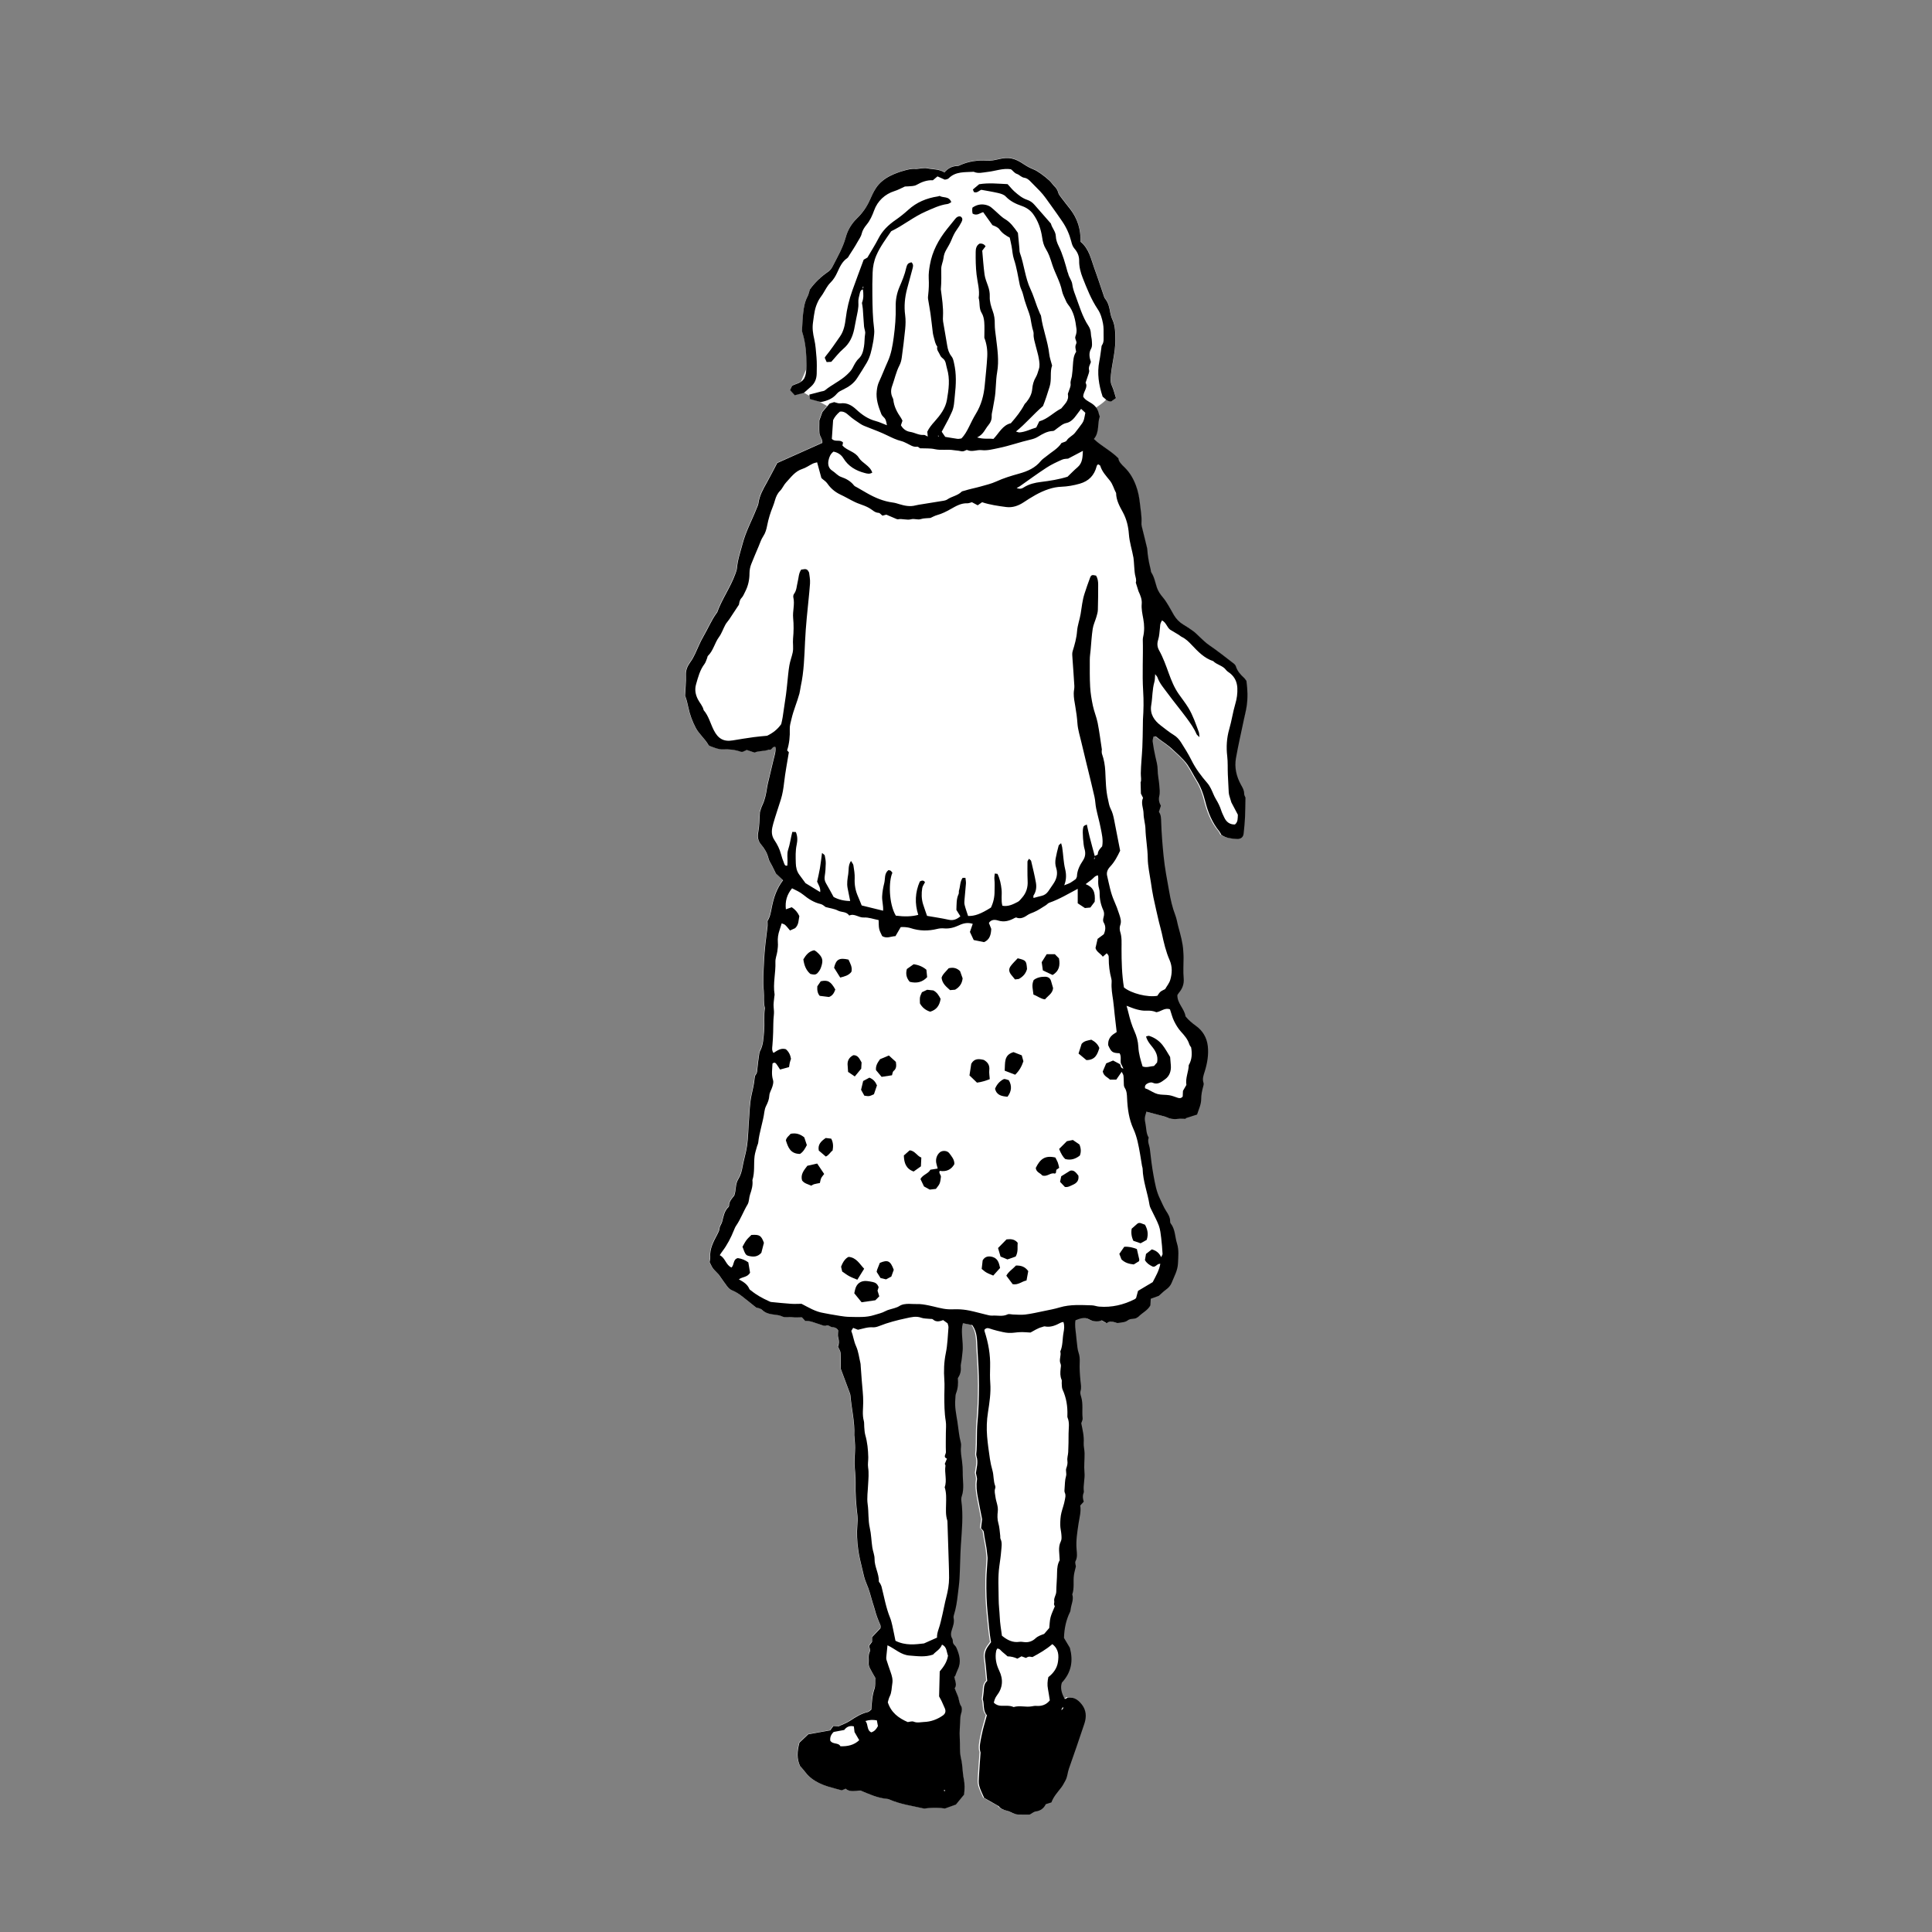
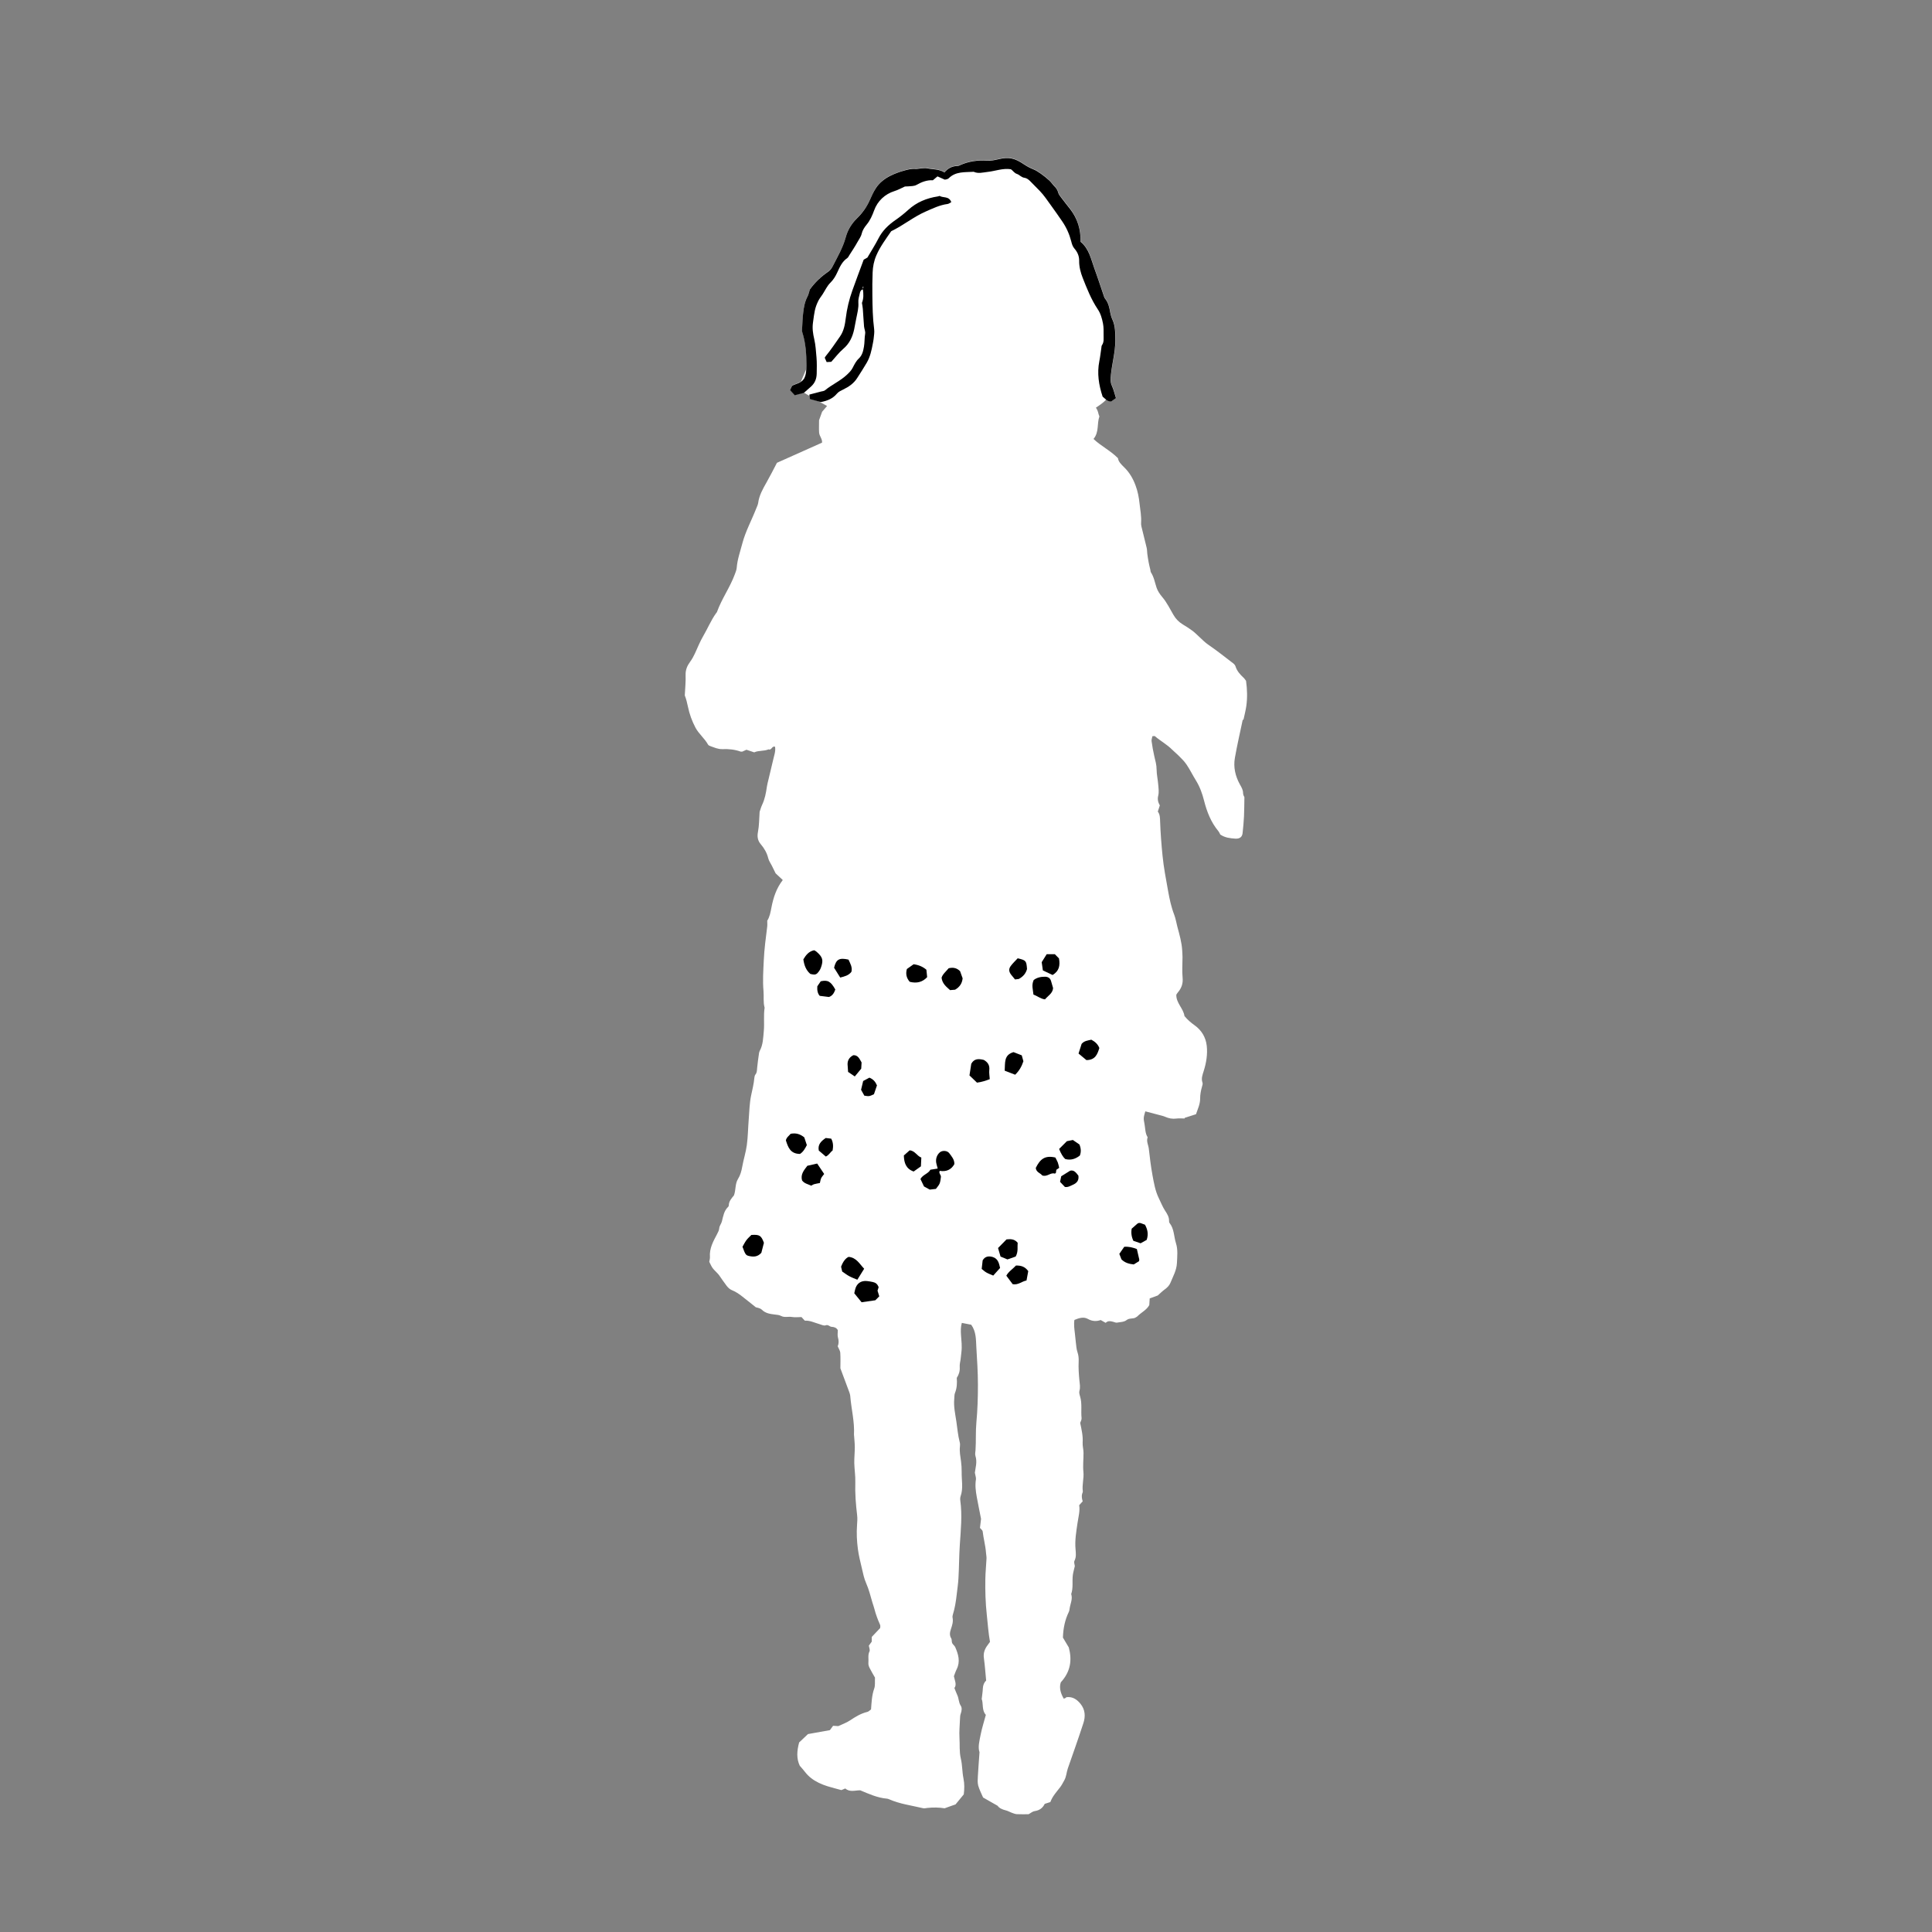
<svg xmlns="http://www.w3.org/2000/svg" id="_レイヤー_1" viewBox="0 0 378 378">
  <rect x="0" y="0" width="378" height="378" fill="#808080" stroke="none" />
  <defs>
    <style>.cls-1{fill:#fff;}</style>
  </defs>
  <path class="cls-1" d="m243.28,140.85c.19-.9.43-1.78.56-2.69.23-1.62.19-3.26-.05-4.96-.14-.17-.29-.43-.5-.62-.68-.63-1.28-1.3-1.56-2.21-.07-.22-.25-.43-.43-.57-1.6-1.22-3.18-2.49-4.84-3.62-.65-.44-1.18-.98-1.74-1.5-.46-.43-.9-.87-1.39-1.25-.62-.46-1.27-.87-1.93-1.27-.75-.46-1.33-1.04-1.79-1.82-.71-1.19-1.3-2.47-2.22-3.54-.46-.54-.89-1.17-1.11-1.84-.33-1-.5-2.05-1.09-2.96-.1-.15-.08-.37-.13-.56-.11-.47-.24-.93-.32-1.4-.11-.56-.19-1.13-.27-1.7-.05-.38-.03-.78-.12-1.15-.33-1.4-.69-2.8-1.03-4.2-.06-.23-.08-.48-.06-.71.08-1.26-.16-2.49-.3-3.73-.13-1.24-.35-2.42-.8-3.61-.5-1.34-1.18-2.5-2.19-3.49-.58-.57-1.18-1.15-1.23-1.8-1.53-1.54-3.35-2.38-4.79-3.77,1.13-1.34.64-2.99,1.15-4.4-.07-.2-.15-.38-.19-.56-.09-.44-.26-.82-.49-1.16.9-.59,1.62-1.13,2.02-1.6.26.21.56.37,1,.37.28-.2.61-.44.93-.67-.27-.86-.45-1.66-.79-2.39-.35-.76-.27-1.48-.19-2.26.24-2.2.86-4.34.85-6.57,0-1.44.05-2.87-.6-4.23-.18-.39-.31-.82-.38-1.24-.18-.99-.36-1.96-1.02-2.77-.15-.18-.21-.43-.29-.66-.59-1.72-1.14-3.45-1.77-5.15-.69-1.88-1.04-3.94-2.75-5.33.06-2.45-.6-4.52-1.99-6.35-.61-.8-1.25-1.59-1.86-2.39-.2-.26-.42-.55-.51-.86-.13-.48-.34-.87-.71-1.22-.38-.35-.65-.81-1.03-1.16-.53-.49-1.1-.94-1.69-1.36-.47-.33-.96-.66-1.49-.86-.63-.25-1.21-.56-1.77-.94-1.84-1.24-2.97-1.51-5.05-1.01-.75.18-1.47.32-2.24.27-1.74-.12-3.43.12-5.05.8-.22.09-.45.23-.68.24-1.02.02-1.85.42-2.56,1.26-1.05-.67-2.24-.56-3.37-.79-.36-.07-.76-.02-1.14,0-.38.02-.77.14-1.15.11-.84-.06-1.63.15-2.41.38-.82.25-1.64.54-2.41.91-1.17.57-2.21,1.36-2.93,2.46-.47.72-.84,1.51-1.18,2.3-.6,1.39-1.44,2.57-2.54,3.63-1.04,1.01-1.81,2.29-2.18,3.67-.54,2.03-1.59,3.81-2.53,5.64-.21.42-.52.85-.89,1.11-1.45.98-2.67,2.17-3.61,3.49-.17.52-.24.96-.44,1.33-.54,1-.73,2.1-.86,3.2-.12,1.05-.16,2.11-.22,3.16-.01.24-.02.49.05.71.66,2.09.8,4.23.8,6.4,0,.26,0,.52-.02.77l-1.06,2.49c-.55.37-1.19.47-1.73.79-.12.25-.24.5-.4.82.32.36.63.71.92,1.02.65-.17,1.2-.31,1.78-.46,0,0,0,0,0,0l1.09.64c.02.19.03.36.05.57.61.17,1.2.33,1.71.47l1.69.93c-.32.37-.63.74-.97,1.13-.21.59-.45,1.26-.6,1.66,0,.99-.04,1.71.01,2.42.05.7.67,1.26.57,1.97-2.97,1.33-5.89,2.63-8.82,3.94-.69,1.32-1.34,2.61-2.05,3.86-.71,1.26-1.43,2.51-1.62,3.98-.05.37-.24.73-.38,1.09-.89,2.29-2.09,4.45-2.72,6.84-.41,1.57-.97,3.11-1.1,4.75-.03.42-.2.84-.35,1.24-.94,2.59-2.59,4.84-3.52,7.44-.03.09-.12.15-.17.23-1,1.4-1.65,3-2.52,4.48-.31.52-.57,1.08-.83,1.63-.54,1.16-.96,2.36-1.74,3.41-.54.73-.9,1.54-.87,2.54.05,1.34-.1,2.68-.16,4.02.29.73.46,1.48.62,2.23.29,1.42.79,2.78,1.46,4.06.65,1.23,1.79,2.11,2.47,3.33.08.15.3.25.48.31.77.27,1.51.62,2.36.58,1.2-.05,2.39.07,3.53.48.09.03.19,0,.35,0,.21-.09.47-.21.79-.36.46.15.96.32,1.52.51.86-.4,1.9-.2,2.82-.59.59.26.64-.75,1.26-.5.15.9-.2,1.76-.39,2.63-.29,1.26-.6,2.52-.9,3.78-.11.47-.24.93-.31,1.41-.17,1.22-.4,2.43-.94,3.56-.22.47-.35.98-.48,1.35-.1,1.38-.08,2.67-.32,3.91-.19.95-.05,1.73.54,2.42.7.82,1.21,1.7,1.47,2.76.12.5.45.95.69,1.42.25.52.51,1.03.75,1.52.47.44.93.86,1.4,1.31-1.27,1.64-1.84,3.45-2.21,5.34-.18.95-.35,1.89-.83,2.62,0,.44.04.78,0,1.11-.28,2.24-.58,4.46-.68,6.72-.09,1.97-.23,3.94-.05,5.91.1,1.09-.09,2.21.22,3.29-.24,1.5-.02,3.02-.16,4.54-.13,1.34-.13,2.68-.8,3.9-.09.16-.12.36-.15.55-.13.95-.28,1.89-.36,2.84-.04.44-.02.85-.32,1.22-.14.17-.2.44-.22.67-.1,1.15-.38,2.26-.62,3.38-.34,1.6-.36,3.23-.49,4.86-.13,1.63-.14,3.28-.36,4.9-.19,1.43-.65,2.82-.9,4.24-.15.86-.37,1.66-.83,2.4-.6.97-.39,2.13-.79,3.21-.45.56-1,1.12-1.01,1.97,0,.09-.05.2-.11.26-.83.77-.98,1.83-1.24,2.86-.11.45-.47.85-.51,1.29-.04.46-.23.81-.43,1.19-.74,1.4-1.53,2.79-1.4,4.48.02.32-.09.65-.13.95.23.44.39.85.64,1.2.25.35.58.64.88.96.13.14.27.28.38.43.5.7.97,1.43,1.5,2.11.26.33.6.67.97.82.72.29,1.35.7,1.95,1.16.87.67,1.71,1.36,2.78,2.21.22.08.84.14,1.18.48.73.71,1.6.83,2.51.94.43.05.89.08,1.26.28.69.36,1.41.08,2.11.2.6.1,1.24.02,1.88.02.22.24.45.48.65.7,1.04-.05,1.91.41,2.83.67.41.12.9.37,1.23.25.54-.21.78.27,1.19.29.5.02.95.17,1.21.65,0,.48-.1.98.02,1.41.19.64.18,1.23-.04,1.75.2.48.48.87.5,1.27.07,1.1.02,2.2.02,3.03.65,1.74,1.21,3.23,1.76,4.72.08.22.15.46.17.7.2,2.53.87,5.02.73,7.59,0,.09.03.19.03.29.05.72.13,1.44.13,2.16,0,1.03-.12,2.07-.1,3.1.03,1.24.24,2.49.2,3.73-.07,2.18.1,4.33.36,6.49.07.61.03,1.25-.02,1.87-.12,1.57-.04,3.14.16,4.69.17,1.32.51,2.61.81,3.91.22.94.41,1.9.8,2.77.55,1.24.86,2.53,1.24,3.82.12.41.28.81.38,1.22.27,1.07.66,2.1,1.11,3.11.11.23.02.56.02.66-.63.66-1.15,1.21-1.64,1.73v.92c-.19.26-.39.53-.57.78.05.39.26.84.13,1.12-.37.75-.14,1.52-.22,2.28-.03.31.09.67.23.96.34.68.74,1.34,1.06,1.9-.04.81.07,1.53-.15,2.14-.47,1.33-.52,2.69-.62,4.08-.25.17-.46.43-.72.49-1.28.3-2.35.97-3.42,1.68-.71.47-1.55.76-2.27,1.1-.39-.02-.72-.04-1.02-.06-.24.33-.44.61-.62.85-1.44.26-2.85.51-4.29.77-.61.58-1.23,1.17-1.73,1.64-.45,1.67-.54,3.14.12,4.55.36.42.72.81,1.04,1.23.71.93,1.64,1.61,2.67,2.11.56.27,1.14.5,1.73.68.91.28,1.84.51,2.71.75.27-.12.49-.21.76-.32.88.78,1.91.36,2.92.36,1.68.7,3.35,1.47,5.2,1.63.14.01.29.05.42.11,2.13.94,4.43,1.23,6.67,1.76.26.06.56-.01.84-.05,1.18-.13,2.35-.1,3.38.07.86-.31,1.61-.57,2.15-.77.62-.76,1.1-1.35,1.6-1.95.13-1.03.16-2.06-.06-3.13-.26-1.27-.21-2.6-.51-3.85-.33-1.38-.18-2.76-.27-4.13-.07-1.18.05-2.38.1-3.57.02-.38.02-.78.15-1.12.19-.53.28-1.14,0-1.55-.42-.64-.36-1.39-.66-2.04-.19-.42-.35-.84-.58-1.42.51-.67.05-1.51-.1-2.31.19-.49.33-.95.55-1.38.74-1.5.32-2.91-.29-4.31-.13-.3-.47-.5-.6-.8-.13-.27-.03-.67-.18-.91-.38-.61-.27-1.19-.07-1.8.24-.73.5-1.46.33-2.26-.04-.18,0-.39.05-.57.4-1.29.61-2.62.76-3.96.12-1.05.28-2.11.34-3.16.13-2.2.12-4.4.27-6.61.19-2.87.49-5.75.09-8.63-.04-.28-.02-.59.07-.85.54-1.55.17-3.14.2-4.71.01-.71-.04-1.42-.13-2.12-.13-.95-.32-1.89-.21-2.85.03-.28.04-.59-.04-.86-.35-1.34-.46-2.71-.66-4.07-.22-1.47-.56-2.93-.41-4.43.04-.38,0-.79.14-1.13.39-.97.43-1.97.35-2.96.43-.66.63-1.33.58-2.09-.02-.28,0-.58.05-.85.16-.7.18-1.42.28-2.13.14-1.08,0-2.21-.08-3.31-.05-.8-.07-1.59.16-2.38.7.14,1.34.26,1.84.36,1,1.39.91,2.95,1,4.4.14,2.44.31,4.88.31,7.33,0,2.46-.07,4.92-.3,7.36-.17,1.82-.05,3.62-.17,5.43-.02.38-.13.79-.02,1.13.39,1.21,0,2.36-.11,3.3.1.59.26.97.21,1.32-.19,1.16-.04,2.28.16,3.41.26,1.41.55,2.82.84,4.3-.06.54-.14,1.16-.21,1.77.21.26.51.46.53.69.16,1.41.55,2.77.65,4.17.03.38.11.75.1,1.13-.06,1.34-.21,2.69-.23,4.03-.04,2.31.03,4.62.28,6.93.2,1.79.31,3.6.63,5.35-.18.24-.32.44-.46.63-.58.76-.88,1.58-.73,2.56.12.8.18,1.61.26,2.41.06.61.11,1.21.18,1.98-.39.33-.62.88-.65,1.54-.02.62-.13,1.23-.22,2.06.35.89-.02,2.21.81,3.1-.36,1.34-.76,2.58-1.01,3.84-.24,1.22-.58,2.47-.23,3.47-.12,1.72-.24,3.19-.32,4.66-.03.62-.09,1.27.06,1.85.22.81.63,1.57.96,2.35.91.52,1.77,1,2.86,1.63.25.41.87.72,1.6.89.41.1.79.34,1.19.48.31.11.63.24.95.26.8.04,1.6.01,2.31.01.43-.24.79-.56,1.18-.61.96-.13,1.59-.63,1.97-1.42.42-.13.78-.25,1.1-.35.43-1.17,1.24-2.01,1.93-2.92.32-.42.54-.88.79-1.32.43-.75.43-1.57.7-2.34,1.03-2.94,2.07-5.88,3.04-8.85.43-1.32.38-2.63-.56-3.79-.71-.87-1.55-1.44-2.75-1.3-.05.05-.12.12-.2.17-.11.06-.23.08-.33.12q-1.05-1.8-.57-3.2c1.9-2.07,2.23-4.33,1.56-6.82-.39-.66-.81-1.36-1.15-1.93.06-1.86.41-3.49,1.16-5.03.1-.21.12-.46.16-.69.14-.93.62-1.82.3-2.8.43-1.21.16-2.48.32-3.72.07-.56.25-1.11.39-1.75-.03-.28-.21-.74-.07-1.03.38-.75.27-1.51.21-2.27-.16-1.74.14-3.45.39-5.15.17-1.18.51-2.32.32-3.46.27-.3.49-.55.69-.76q-.27-.84-.12-1.44c.05-.18.17-.37.14-.55-.17-1.26.25-2.5.12-3.77-.13-1.23.03-2.48.02-3.72,0-.67-.21-1.35-.17-2.01.09-1.32-.22-2.58-.48-3.85.1-.32.31-.65.27-.96-.15-1.39.13-2.8-.28-4.18-.11-.36-.24-.79-.14-1.13.21-.69.06-1.35,0-2-.12-1.24-.21-2.47-.15-3.72.03-.62-.02-1.23-.23-1.85-.22-.62-.24-1.32-.33-1.98-.07-.57-.11-1.14-.18-1.71-.1-.86-.23-1.71-.09-2.62.87-.36,1.78-.67,2.62-.2.88.49,1.71.51,2.52.22.37.21.66.38.97.55.49-.48,1.01-.32,1.53-.19.23.06.47.19.67.15.65-.11,1.42-.12,1.88-.49.61-.49,1.34-.16,1.89-.58.08-.06.18-.09.24-.16.76-.78,1.82-1.24,2.33-2.21.03-.47.06-.89.08-1.3.62-.22,1.16-.42,1.57-.57.53-.47.94-.88,1.4-1.21.49-.35.89-.78,1.1-1.3.51-1.26,1.2-2.43,1.26-3.87.06-1.3.21-2.6-.19-3.85-.42-1.31-.33-2.79-1.25-3.95-.08-.1-.11-.28-.1-.42.02-.77-.4-1.42-.77-1.98-.51-.78-.82-1.61-1.22-2.42-.72-1.46-.97-3.01-1.26-4.56-.31-1.7-.52-3.42-.71-5.13-.08-.75-.53-1.47-.23-2.26-.51-.81-.45-1.75-.62-2.64-.2-1.05-.23-1.14.16-2.44.93.24,1.85.48,2.78.73.37.1.75.18,1.09.33.72.32,1.45.46,2.24.35.52-.08,1.06-.01,1.59-.01,0-.04-.01-.08-.02-.12.72-.23,1.44-.46,2.24-.72.32-.98.82-1.95.81-3.08,0-.77.14-1.52.35-2.26.07-.27.2-.6.11-.84-.29-.8,0-1.51.23-2.25.51-1.62.79-3.27.6-4.97-.19-1.67-1.03-3.03-2.34-3.97-.75-.54-1.42-1.1-2.02-1.84-.2-1.49-1.66-2.56-1.59-4.18.11-.16.17-.29.27-.4.72-.84,1.07-1.74.96-2.9-.13-1.34-.02-2.69-.02-4.04,0-.43-.04-.86-.06-1.3-.09-1.58-.53-3.1-.94-4.62-.21-.79-.33-1.61-.62-2.37-.58-1.49-.91-3.05-1.19-4.6-.41-2.32-.87-4.63-1.1-6.98-.22-2.2-.39-4.41-.47-6.62-.02-.73-.02-1.43-.45-1.99.15-.45.26-.82.39-1.21-.33-.59-.5-1.17-.31-1.91.17-.68.06-1.44,0-2.15-.08-1-.31-1.99-.32-2.98,0-.89-.24-1.71-.44-2.55-.23-.98-.4-1.98-.54-2.98-.04-.3.1-.63.16-.97.22,0,.41-.06.49,0,1.08.93,2.36,1.61,3.37,2.63.37.38.8.7,1.17,1.08.57.58,1.18,1.14,1.63,1.81.68.99,1.2,2.09,1.84,3.11.77,1.24,1.26,2.59,1.61,3.99.55,2.16,1.34,4.2,2.79,5.95.18.22.28.49.38.67.93.63,1.91.73,2.92.8.93.06,1.35-.35,1.44-1.04.13-1.1.22-2.2.28-3.31.06-1.15.05-2.3.08-3.76-.02-.06-.26-.42-.26-.79,0-.68-.34-1.19-.64-1.74-.89-1.62-1.28-3.36-.96-5.17.44-2.51,1.02-4.99,1.54-7.48Z" />
  <g>
-     <path d="m186.69,328c.15.8.61,1.64.1,2.31.23.57.39,1,.58,1.42.29.65.24,1.39.66,2.04.27.41.18,1.01,0,1.55-.12.35-.13.75-.15,1.12-.05,1.19-.17,2.39-.1,3.57.09,1.37-.07,2.75.27,4.13.3,1.25.25,2.59.51,3.85.22,1.07.19,2.1.06,3.13-.5.61-.98,1.19-1.6,1.95-.54.19-1.29.46-2.15.77-1.03-.16-2.2-.2-3.38-.07-.28.03-.58.11-.84.05-2.24-.52-4.54-.82-6.67-1.76-.13-.06-.28-.1-.42-.11-1.86-.16-3.53-.93-5.2-1.63-1,0-2.04.41-2.92-.36-.26.11-.48.21-.76.32-.88-.24-1.8-.47-2.71-.75-.59-.18-1.18-.41-1.73-.68-1.04-.51-1.96-1.18-2.67-2.11-.32-.42-.68-.81-1.04-1.23-.66-1.41-.57-2.87-.12-4.55.49-.47,1.11-1.06,1.73-1.64,1.45-.26,2.85-.51,4.29-.77.18-.25.38-.52.62-.85.3.02.63.04,1.02.06.73-.34,1.56-.63,2.27-1.1,1.08-.71,2.15-1.39,3.42-1.68.26-.06.47-.32.72-.49.1-1.39.16-2.75.62-4.08.21-.61.1-1.33.15-2.14-.32-.56-.72-1.21-1.06-1.9-.14-.29-.26-.65-.23-.96.08-.75-.15-1.52.22-2.28.14-.28-.07-.73-.13-1.12.18-.25.38-.52.57-.78v-.92c.49-.52,1.01-1.06,1.64-1.73,0-.1.09-.42-.02-.66-.45-1.01-.84-2.04-1.11-3.11-.1-.41-.26-.81-.38-1.22-.38-1.28-.69-2.58-1.24-3.82-.39-.87-.58-1.83-.8-2.77-.31-1.3-.64-2.59-.81-3.91-.21-1.55-.29-3.12-.16-4.69.05-.62.09-1.25.02-1.87-.26-2.16-.42-4.31-.36-6.49.04-1.24-.18-2.48-.2-3.73-.02-1.03.1-2.07.1-3.1,0-.72-.08-1.44-.13-2.16,0-.1-.04-.19-.03-.29.13-2.57-.53-5.05-.73-7.59-.02-.24-.08-.48-.17-.7-.55-1.49-1.11-2.98-1.76-4.72,0-.83.04-1.93-.02-3.03-.02-.4-.31-.79-.5-1.27.22-.52.23-1.11.04-1.75-.13-.43-.02-.93-.02-1.41-.26-.48-.71-.62-1.21-.65-.41-.02-.65-.5-1.19-.29-.33.13-.82-.13-1.23-.25-.92-.26-1.78-.72-2.83-.67-.2-.22-.43-.46-.65-.7-.64,0-1.28.08-1.88-.02-.7-.12-1.41.16-2.11-.2-.37-.19-.83-.22-1.26-.28-.91-.12-1.78-.23-2.51-.94-.35-.34-.96-.4-1.18-.48-1.07-.85-1.92-1.55-2.78-2.21-.6-.46-1.23-.87-1.95-1.16-.38-.15-.71-.49-.97-.82-.53-.68-1-1.41-1.5-2.11-.11-.16-.25-.29-.38-.43-.29-.32-.63-.61-.88-.96-.25-.35-.41-.76-.64-1.2.04-.29.15-.62.13-.95-.13-1.68.66-3.07,1.4-4.48.2-.38.39-.73.43-1.19.04-.44.4-.84.51-1.29.26-1.02.41-2.08,1.24-2.86.06-.06.11-.17.11-.26,0-.85.56-1.41,1.01-1.97.4-1.07.18-2.24.79-3.21.46-.74.68-1.54.83-2.4.25-1.42.71-2.81.9-4.24.22-1.62.23-3.27.36-4.9.13-1.62.15-3.26.49-4.86.24-1.12.53-2.23.62-3.38.02-.23.08-.5.22-.67.3-.37.29-.79.32-1.22.08-.95.23-1.9.36-2.84.03-.19.06-.39.15-.55.67-1.22.67-2.56.8-3.9.14-1.52-.08-3.03.16-4.54-.31-1.08-.12-2.19-.22-3.29-.19-1.97-.04-3.94.05-5.91.1-2.26.4-4.49.68-6.72.04-.33,0-.67,0-1.11.49-.74.65-1.68.83-2.62.37-1.89.95-3.71,2.21-5.34-.47-.44-.93-.86-1.4-1.31-.24-.49-.49-1.01-.75-1.52-.23-.47-.57-.92-.69-1.42-.26-1.06-.77-1.94-1.47-2.76-.59-.69-.72-1.47-.54-2.42.24-1.24.22-2.53.32-3.91.13-.37.25-.88.48-1.35.54-1.13.76-2.33.94-3.56.07-.47.2-.94.31-1.41.3-1.26.61-2.52.9-3.78.2-.87.54-1.72.39-2.63-.62-.24-.67.76-1.26.5-.92.39-1.96.19-2.82.59-.57-.19-1.06-.36-1.52-.51-.32.15-.58.27-.79.36-.16,0-.27.03-.35,0-1.14-.41-2.33-.54-3.53-.48-.85.04-1.59-.31-2.36-.58-.18-.06-.4-.16-.48-.31-.68-1.22-1.82-2.1-2.47-3.33-.67-1.28-1.17-2.63-1.46-4.06-.16-.75-.33-1.5-.62-2.23.06-1.34.21-2.69.16-4.02-.04-1,.33-1.81.87-2.54.77-1.05,1.2-2.26,1.74-3.41.26-.55.52-1.11.83-1.63.87-1.48,1.52-3.08,2.52-4.48.06-.08.14-.14.17-.23.93-2.59,2.58-4.85,3.52-7.44.15-.4.31-.82.35-1.24.13-1.64.69-3.17,1.1-4.75.63-2.4,1.83-4.56,2.72-6.84.14-.36.33-.71.38-1.09.2-1.47.91-2.72,1.62-3.98.71-1.26,1.35-2.55,2.05-3.86,2.93-1.31,5.84-2.61,8.82-3.94.1-.71-.52-1.28-.57-1.97-.05-.71-.01-1.43-.01-2.42.14-.4.39-1.08.6-1.66.49-.57.93-1.08,1.41-1.65.23-.07.55-.18.89-.28.39.09.82.3,1.22.25,1.3-.19,2.28.42,3.12,1.21,1.12,1.04,2.31,1.86,3.8,2.25.68.18,1.33.49,2.18.82-.13-.68-.18-1.17-.61-1.56-.21-.19-.41-.43-.51-.69-.56-1.43-1.05-2.88-.87-4.46.07-.63.18-1.22.45-1.8.6-1.3,1.11-2.65,1.7-3.95.69-1.52.95-3.13,1.17-4.75.27-1.99.44-4,.39-6.02-.03-1.31.21-2.58.72-3.79.53-1.24,1.06-2.47,1.34-3.79.06-.28.17-.58.35-.78.16-.17.46-.22.66-.3.44.4.33.81.24,1.17-.34,1.35-.74,2.69-1.09,4.05-.44,1.69-.61,3.39-.37,5.14.12.9.09,1.83,0,2.74-.18,1.86-.42,3.72-.67,5.57-.07.52-.21,1.05-.45,1.51-.67,1.29-.95,2.71-1.44,4.06-.25.68-.27,1.42.04,2.12.08.18.18.36.2.54.14,1.34.75,2.47,1.5,3.55.11.16.18.34.29.55-.1.29-.2.6-.3.89.42.74,1.03,1.18,1.83,1.3.89.14,1.69.68,2.64.59.21-.02.44.17.78.32-.03-.32-.05-.58-.09-.95.32-.7.85-1.36,1.44-2.01,1.1-1.23,2.12-2.57,2.4-4.22.35-2.03.64-4.09.01-6.14-.21-.67-.17-1.46-.78-1.94-.28-.22-.48-.43-.61-.76-.21-.51-.69-.93-.5-1.57-.41-.53-.51-1.18-.68-1.8-.07-.28-.15-.55-.19-.84-.16-1.28-.29-2.57-.47-3.85-.13-.95-.33-1.89-.47-2.84-.04-.28,0-.58.03-.86.12-1.05.16-2.09.1-3.15-.05-.9.08-1.82.24-2.71.46-2.62,1.69-4.89,3.33-6.95.54-.68,1.08-1.35,1.63-2.02.25-.31.56-.53,1.01-.45.5.29.4.72.19,1.12-.26.51-.57,1.01-.91,1.47-.46.63-.77,1.32-1.06,2.04-.27.66-.65,1.28-1.01,1.91-.29.5-.46.99-.53,1.6-.08.69-.44,1.36-.44,2.09,0,.63.02,1.25.01,1.88,0,.71-.03,1.43-.09,2.14.22,1.75.51,3.5.42,5.29-.02.34-.03.68.02,1.01.26,1.56.55,3.12.8,4.68.12.78.34,1.51.84,2.13.32.39.39.86.5,1.33.49,2.1.4,4.2.16,6.32-.13,1.15-.11,2.31-.65,3.38-.21.42-.39.87-.61,1.29-.42.8-.85,1.59-1.31,2.44.21.3.45.65.69,1,.81.13,1.61.28,2.41.39.23.03.48-.05.75-.08.65-.65,1.08-1.45,1.49-2.27.42-.86.84-1.73,1.34-2.55,1.06-1.73,1.56-3.61,1.74-5.6.17-1.87.39-3.73.49-5.6.07-1.29-.13-2.56-.57-3.68,0-1.09.06-2.1-.02-3.1-.05-.6-.19-1.25-.5-1.75-.58-.93-.3-1.98-.59-2.94.25-1.56-.24-3.05-.41-4.58-.17-1.48-.19-2.96-.17-4.44,0-.57.12-1.27.78-1.62.46-.05.84.1,1.16.52-.2.26-.39.52-.66.87.14,1.51.24,3.09.45,4.66.1.75.41,1.48.66,2.2.25.69.39,1.36.36,2.11-.04.97.24,1.9.57,2.81.31.83.43,1.66.41,2.55-.01.91.14,1.82.25,2.72.27,2.23.61,4.47.22,6.71-.31,1.76-.2,3.54-.52,5.29-.13.71-.26,1.42-.38,2.13-.07.38-.19.76-.17,1.13.04.73-.22,1.33-.67,1.86-.64.76-.93,1.78-2.18,2.37,1.29.39,2.23.17,3.19.29,1.09-1.12,1.78-2.69,3.41-3.07,1.04-1.19,1.97-2.35,2.66-3.68.08-.16.25-.28.37-.43.61-.76,1.07-1.59,1.15-2.59.07-.82.28-1.61.71-2.32.3-.49.41-1.06.59-1.58.21-.6.11-1.33,0-1.99-.13-.85-.41-1.67-.61-2.51-.19-.79-.47-1.56-.42-2.41.02-.37-.17-.75-.25-1.12-.11-.52-.22-1.03-.3-1.55-.13-.96-.52-1.83-.83-2.73-.27-.76-.51-1.52-.69-2.31-.14-.62-.5-1.18-.64-1.85-.35-1.68-.59-3.38-1.14-5.02-.27-.81-.3-1.69-.46-2.54-.1-.56-.24-1.11-.36-1.68-.8-.42-1.5-.89-2.02-1.63-.29-.4-.84-.61-1.36-.81-.58-.81-1.17-1.63-1.82-2.55-.59.16-1.23.78-2.06.29q-.14-.54-.04-1.17c.76-.54,1.63-.76,2.57-.55.36.08.75.23,1.04.45.64.51,1.22,1.09,1.83,1.63.29.25.59.51.92.7,1.07.63,1.77,1.6,2.54,2.71.09.92.19,1.97.29,3.02.03.29,0,.6.09.86.85,2.35,1.02,4.9,2.11,7.19.51,1.08.85,2.24,1.27,3.36.17.45.36.89.54,1.33.07.18.21.34.23.53.33,2.52,1.32,4.89,1.6,7.42.08.71.34,1.39.56,2.25-.47,1.22-.04,2.68-.48,4.1-.42,1.38-.87,2.74-1.3,3.81-1.93,1.66-3.37,3.44-5.29,4.99.35.1.51.19.67.18,1.17-.08,2.19-.65,3.3-.96.2-.41.39-.8.59-1.21,1.65-.45,2.81-1.77,4.3-2.52.63-.82,1.55-1.5,1.3-2.75-.03-.17.1-.36.15-.55.14-.5.44-1.02.38-1.49-.08-.58.17-1.03.25-1.53.11-.71.15-1.43.2-2.14.07-.91.09-1.83.64-2.64-.1-.51-.28-1,0-1.54.24-.48-.37-.95-.13-1.52.17-.43.25-.95.19-1.4-.21-1.72-.52-3.42-1.68-4.82-.18-.22-.31-.48-.42-.75-.26-.61-.6-1.21-.73-1.85-.36-1.82-1.34-3.41-1.9-5.14-.19-.59-.37-1.19-.6-1.77-.18-.44-.39-.88-.64-1.28-.44-.7-.62-1.44-.74-2.26-.24-1.66-.78-3.25-1.78-4.62-.55-.75-1.33-1.27-2.21-1.57-1.19-.41-2.27-.93-3.16-1.87-.33-.35-.91-.53-1.41-.65-1.12-.26-2.26-.44-3.35-.64-.49.18-.81.68-1.45.44-.04-.11-.11-.28-.2-.5.42-.36.82-.69,1.22-1.03,1.89-.31,3.74-.1,5.57-.02.48.52.87,1.02,1.34,1.44.75.66,1.52,1.31,2.49,1.63.57.19,1.03.51,1.42.96,1.08,1.23,2.15,2.46,3.23,3.69.2.87.93,1.51.96,2.49.02.64.26,1.32.55,1.9.81,1.63,1.27,3.37,1.75,5.1.03.09.09.18.11.27.14.75.71,1.33.81,2.12.09.71.32,1.41.58,2.08.78,2.07,1.36,4.22,2.6,6.09.29.44.44.95.46,1.5.01.48.18.95.19,1.42.02.51.12,1.03-.17,1.54-.46.81-.32,1.66-.02,2.57-.14.49-.52.97-.35,1.6.06.21-.03.48-.1.71-.17.55-.37,1.09-.59,1.75.53.91-.43,1.68-.47,2.7.31.62,1.01.93,1.6,1.3.79.51,1.27,1.14,1.46,2.04.04.19.12.36.19.56-.51,1.41-.02,3.06-1.15,4.4,1.44,1.39,3.26,2.23,4.79,3.77.04.65.64,1.23,1.23,1.8,1.01.99,1.68,2.15,2.19,3.49.45,1.19.67,2.37.8,3.61.13,1.24.38,2.47.3,3.73-.02.24,0,.48.06.71.34,1.4.7,2.79,1.03,4.2.09.37.07.77.12,1.15.08.57.16,1.14.27,1.7.09.47.22.93.32,1.4.04.19.03.41.13.56.59.91.76,1.96,1.09,2.96.22.66.65,1.3,1.11,1.84.92,1.08,1.51,2.35,2.22,3.54.47.78,1.04,1.36,1.79,1.82.66.4,1.31.81,1.93,1.27.5.37.94.82,1.39,1.25.56.52,1.09,1.06,1.74,1.5,1.66,1.13,3.24,2.39,4.84,3.62.18.14.36.35.43.57.28.91.88,1.58,1.56,2.21.21.19.36.45.5.62.24,1.7.29,3.33.05,4.96-.13.9-.37,1.79-.56,2.69-.52,2.49-1.1,4.98-1.54,7.48-.32,1.81.08,3.55.96,5.17.3.54.64,1.06.64,1.74,0,.36.23.72.26.79-.03,1.46-.03,2.61-.08,3.76-.06,1.11-.15,2.21-.28,3.31-.08.68-.51,1.1-1.44,1.04-1.02-.07-2-.17-2.92-.8-.1-.18-.21-.45-.38-.67-1.44-1.74-2.24-3.78-2.79-5.95-.35-1.4-.84-2.75-1.61-3.99-.64-1.02-1.16-2.11-1.84-3.11-.45-.67-1.07-1.23-1.63-1.81-.37-.38-.8-.7-1.17-1.08-1.01-1.02-2.29-1.7-3.37-2.63-.08-.07-.27,0-.49,0-.06.34-.2.67-.16.97.14,1,.31,2,.54,2.98.2.84.43,1.66.44,2.55,0,.99.24,1.99.32,2.98.06.72.16,1.48,0,2.15-.18.73-.02,1.32.31,1.91-.13.39-.25.76-.39,1.21.43.56.43,1.26.45,1.99.07,2.21.25,4.41.47,6.62.23,2.36.69,4.67,1.1,6.98.27,1.55.61,3.11,1.19,4.6.29.76.4,1.58.62,2.37.41,1.52.85,3.03.94,4.62.03.43.06.86.06,1.3,0,1.35-.1,2.71.02,4.04.11,1.16-.25,2.06-.96,2.9-.09.11-.16.24-.27.4-.07,1.62,1.39,2.69,1.59,4.18.6.74,1.27,1.3,2.02,1.84,1.32.94,2.15,2.3,2.34,3.97.19,1.7-.1,3.36-.6,4.97-.23.74-.52,1.44-.23,2.25.08.24-.04.56-.11.84-.2.74-.35,1.49-.35,2.26,0,1.13-.5,2.1-.81,3.08-.8.25-1.52.49-2.24.72,0,.04.01.08.02.12-.53,0-1.07-.06-1.59.01-.8.12-1.52-.03-2.24-.35-.34-.15-.72-.23-1.09-.33-.92-.25-1.85-.49-2.78-.73-.39,1.29-.36,1.38-.16,2.44.17.89.11,1.83.62,2.64-.3.79.15,1.51.23,2.26.19,1.72.4,3.44.71,5.13.29,1.55.54,3.1,1.26,4.56.4.81.71,1.64,1.22,2.42.37.56.78,1.22.77,1.98,0,.14.02.31.1.42.92,1.16.83,2.63,1.25,3.95.4,1.25.24,2.55.19,3.85-.06,1.44-.76,2.61-1.26,3.87-.21.52-.62.96-1.1,1.3-.46.33-.86.74-1.4,1.21-.4.15-.95.34-1.57.57-.03.41-.05.83-.08,1.3-.5.97-1.57,1.43-2.33,2.21-.07.07-.17.1-.24.16-.55.42-1.28.09-1.89.58-.46.37-1.24.38-1.88.49-.21.04-.45-.1-.67-.15-.52-.13-1.04-.28-1.53.19-.31-.18-.59-.34-.97-.55-.82.29-1.65.27-2.52-.22-.84-.47-1.75-.16-2.62.2-.15.91-.01,1.77.09,2.62.07.57.1,1.14.18,1.71.09.67.11,1.36.33,1.98.21.62.26,1.23.23,1.85-.06,1.25.03,2.48.15,3.72.07.66.21,1.32,0,2-.1.33.03.76.14,1.13.41,1.37.12,2.79.28,4.18.03.31-.18.64-.27.96.26,1.27.57,2.52.48,3.85-.04.66.16,1.34.17,2.01.02,1.24-.14,2.49-.02,3.72.13,1.28-.29,2.51-.12,3.77.02.17-.09.36-.14.55q-.15.6.12,1.44c-.2.22-.41.46-.69.76.2,1.15-.14,2.29-.32,3.46-.25,1.7-.55,3.41-.39,5.15.07.76.18,1.52-.21,2.27-.15.29.04.74.07,1.03-.15.64-.32,1.19-.39,1.75-.16,1.23.12,2.51-.32,3.72.32.98-.16,1.87-.3,2.8-.03.23-.05.49-.16.69-.75,1.54-1.1,3.17-1.16,5.03.34.57.75,1.26,1.15,1.93.67,2.5.35,4.75-1.56,6.82q-.48,1.39.57,3.2c.1-.04.23-.06.33-.12.08-.04.14-.12.2-.17,1.2-.15,2.04.42,2.75,1.3.94,1.16.99,2.47.56,3.79-.97,2.96-2.01,5.9-3.04,8.85-.27.76-.27,1.59-.7,2.34-.25.45-.47.9-.79,1.32-.69.91-1.5,1.75-1.93,2.92-.32.1-.68.22-1.1.35-.38.79-1.01,1.29-1.97,1.42-.39.05-.74.38-1.18.61-.71,0-1.51.02-2.31-.01-.32-.01-.64-.14-.95-.26-.4-.15-.78-.39-1.19-.48-.73-.17-1.35-.48-1.6-.89-1.1-.62-1.96-1.11-2.86-1.63-.33-.77-.74-1.53-.96-2.35-.16-.58-.1-1.23-.06-1.85.08-1.47.2-2.94.32-4.66-.35-1-.01-2.25.23-3.47.25-1.27.65-2.51,1.01-3.84-.83-.89-.47-2.21-.81-3.1.09-.83.2-1.44.22-2.06.02-.66.25-1.22.65-1.54-.07-.77-.12-1.38-.18-1.98-.08-.8-.14-1.61-.26-2.41-.15-.98.15-1.8.73-2.56.15-.19.28-.39.46-.63-.32-1.75-.44-3.55-.63-5.35-.25-2.31-.32-4.62-.28-6.93.02-1.34.17-2.69.23-4.03.02-.37-.07-.75-.1-1.13-.1-1.4-.5-2.76-.65-4.17-.03-.23-.33-.44-.53-.69.07-.61.15-1.23.21-1.77-.29-1.48-.58-2.89-.84-4.3-.21-1.13-.35-2.25-.16-3.41.06-.35-.11-.73-.21-1.32.11-.94.5-2.09.11-3.3-.11-.34,0-.75.02-1.13.12-1.81,0-3.62.17-5.43.23-2.44.3-4.91.3-7.36,0-2.44-.17-4.89-.31-7.33-.08-1.45,0-3.01-1-4.4-.5-.1-1.14-.22-1.84-.36-.23.78-.21,1.57-.16,2.38.07,1.1.22,2.23.08,3.31-.09.7-.12,1.43-.28,2.13-.06.28-.08.57-.05.85.06.75-.14,1.43-.58,2.09.09.99.04,1.98-.35,2.96-.14.34-.1.75-.14,1.13-.15,1.5.18,2.96.41,4.43.21,1.36.31,2.74.66,4.07.07.27.07.58.04.86-.1.97.09,1.9.21,2.85.09.7.14,1.41.13,2.12-.03,1.57.35,3.16-.2,4.71-.09.26-.11.58-.07.85.4,2.88.1,5.76-.09,8.63-.15,2.2-.14,4.41-.27,6.61-.06,1.06-.22,2.11-.34,3.16-.15,1.34-.35,2.67-.76,3.96-.06.18-.09.39-.05.57.17.8-.09,1.53-.33,2.26-.2.61-.31,1.19.07,1.8.15.25.05.64.18.91.14.3.47.5.6.8.61,1.39,1.03,2.81.29,4.31-.21.43-.35.89-.55,1.38Zm32.43-119.78c.22.22,0,.75.68.85-.21-.42-.35-.72-.5-1.02-.12-.65.13-1.36-.25-1.98-1.41-.06-1.61-.21-2.22-1.55-.12-1.53.83-2.08,1.65-2.6-.14-1.2-.27-2.3-.39-3.39-.11-.95-.17-1.91-.31-2.86-.17-1.15-.37-2.28-.29-3.45.02-.24.01-.49-.05-.72-.35-1.31-.52-2.64-.51-4,0-.19,0-.4-.07-.57-.06-.15-.21-.27-.33-.42-.27.24-.48.43-.76.67-.45-.64-1.25-.94-1.43-1.7.14-.63.27-1.18.41-1.79.39-.29.8-.6,1.21-.9.34-.78.45-1.54-.04-2.34-.15-.24-.1-.66-.01-.96.14-.49.16-.96-.05-1.41-.49-1.07-.73-2.19-.71-3.36,0-.29-.03-.58-.11-.86-.19-.61-.2-1.23-.16-1.86.02-.23-.03-.47-.05-.74-.6.07-.85.52-1.22.81-.39.3-.79.59-1.2.91,1.46.59,1.94,1.52,1.77,3.45-.26.34-.55.72-.85,1.13-.34.03-.67.06-1.06.1-.45-.3-.92-.61-1.41-.93v-2.83c-1.86.98-3.62,2.05-5.56,2.72-.26.09-.45.35-.69.5-.77.47-1.52,1.01-2.35,1.35-.44.18-.88.32-1.28.6-.69.49-1.43.78-2.17.43-.17.06-.22.06-.26.09-1.03.57-2.06.89-3.27.51-.58-.18-1.33-.25-1.8.47.15.39.31.79.46,1.17-.05,1.14-.3,2.12-1.41,2.59-.72-.15-1.37-.28-2.02-.41-.26-.55-.5-1.06-.74-1.58.18-.53.37-1.06.55-1.59-1.01-.32-1.86-.11-2.72.3-.92.43-1.88.69-2.93.59-.42-.04-.87,0-1.28.1-1.76.44-3.49.42-5.22-.15-.36-.12-.74-.16-1.12-.2-.31-.03-.63,0-.82,0-.39.67-.7,1.21-1.03,1.77-.87.02-1.69.54-2.6-.01-.18-.42-.47-.89-.58-1.39-.12-.55-.08-1.13-.11-1.74-1.01-.2-1.96-.56-2.88-.51-1.04.06-1.87-.86-2.87-.38-.57-.83-1.51-.6-2.21-.97-.69-.36-1.52-.45-2.42-.7-.22-.14-.56-.49-.95-.58-1.31-.29-2.41-1-3.41-1.82-.69-.56-1.45-.89-2.2-1.26-1.01,1.22-1.39,2.53-1.21,4.11.41-.14.8-.28,1.15-.41q1,.65,1.48,1.73c-.17.79-.07,1.66-.82,2.37-.23.1-.57.26-1,.45-.32-.37-.6-.75-.94-1.07-.17-.16-.45-.22-.69-.33-.16.52-.28.93-.42,1.33-.27.78-.4,1.57-.33,2.42.05.57-.02,1.15-.1,1.72-.1.71-.41,1.41-.38,2.11.08,2.12-.51,4.21-.16,6.33.02.14-.04.28-.05.43-.06.71-.21,1.43-.13,2.12.06.52.09,1,.03,1.53-.13,1.1-.09,2.21-.13,3.32-.03.86-.07,1.73-.15,2.59-.04.48-.15.94.21,1.46.74-.45,1.44-1.03,2.42-.73.55.46.88,1.08,1.01,1.88-.07.22-.18.49-.24.77-.06.27-.09.55-.14.85-.59.16-1.13.31-1.76.48-.24-.37-.46-.74-.71-1.08-.18-.24-.42-.4-.77-.09-.04,1.05-.25,2.13.11,3.24.12.37-.01.85-.13,1.26-.17.6-.57,1.16-.6,1.75-.04.76-.3,1.39-.63,2.04-.17.34-.28.72-.33,1.09-.26,2.05-1,4.01-1.21,6.07-.02.23-.15.46-.22.69-.17.64-.4,1.28-.49,1.94-.2,1.57.07,3.18-.43,4.72.12.99-.14,1.9-.46,2.82-.22.63-.16,1.4-.49,1.95-.81,1.34-1.33,2.83-2.22,4.13-.19.27-.32.59-.44.89-.59,1.47-1.31,2.88-2.27,4.14-.17.22-.31.45-.51.76,1.11.54,1.18,1.93,2.3,2.41.57-.53.27-1.63,1.25-1.84q1.14.17,2.04.83c.11.67.24,1.42.34,2.02-.52.94-1.51.78-2.19,1.31.89.48,1.67.95,2.05,1.87.06.16.27.26.42.38,1.01.83,2.15,1.44,3.33,1.98.17.08.35.18.54.2,1.29.13,2.57.26,3.86.35.67.05,1.35,0,2.06,0,1.36.7,2.71,1.55,4.32,1.8.42.06.84.18,1.26.24,1.28.19,2.56.5,3.84.52,1.61.02,3.23.15,4.83-.37.72-.23,1.46-.37,2.15-.75.54-.3,1.18-.39,1.77-.59.31-.11.65-.2.92-.38.6-.4,1.26-.45,1.94-.46.48,0,.97.06,1.45.04.83-.04,1.61.11,2.42.27,1.26.25,2.49.67,3.79.75.63.04,1.24-.02,1.86,0,.76.01,1.53.1,2.28.25,1.08.22,2.14.53,3.21.78.42.1.86.24,1.28.21,1-.07,2.02.24,3-.24.27-.13.66.01,1,.02.82.02,1.65.11,2.45.01,1.24-.15,2.45-.44,3.68-.69,1.03-.21,2.06-.4,3.08-.71,2.05-.61,4.18-.46,6.29-.4.47.01.94.22,1.42.25,2.46.2,4.77-.35,6.95-1.45.12-.06.21-.18.27-.23.14-.52.26-.98.38-1.4.99-.59,1.93-1.16,2.87-1.71.59-1.14,1.25-2.24,1.49-3.58-.67-.1-.93.82-1.59.49-.57-.29-1.08-.61-1.42-1.23.07-.4.14-.82.21-1.2.42-.33.8-.62,1.14-.89.85.24,1.44.68,1.82,1.53.14-.31.29-.49.28-.65-.07-1.04-.14-2.09-.27-3.12-.1-.8-.18-1.63-.45-2.38-.36-.99-.89-1.91-1.34-2.87-.18-.39-.43-.79-.49-1.2-.37-2.37-1.29-4.64-1.35-7.08,0-.19-.09-.37-.12-.56-.13-.75-.24-1.51-.37-2.26-.3-1.7-.59-3.4-1.32-4.99-.86-1.88-1.14-3.91-1.23-5.96-.03-.73-.05-1.45-.47-2.08-.1-.15-.15-.35-.16-.53-.04-.61-.01-1.22-.08-1.82-.03-.26-.22-.5-.35-.77-.39.57-.73,1.06-1.05,1.52h-1.26c-.42-.47-1.19-.63-1.39-1.59.2-.46.46-1.07.67-1.58.54-.22.93-.38,1.35-.56.44.24.91.48,1.38.73Zm-4.9-40.76c.19-.11.55-.21.56-.32.01-.7.49-1.12.86-1.55.24-1.28-.07-2.46-.3-3.63-.24-1.26-.61-2.5-.87-3.77-.16-.75-.16-1.53-.33-2.28-.43-1.92-.91-3.82-1.37-5.73-.05-.19-.1-.37-.14-.56-.36-1.5-.73-2.99-1.08-4.49-.27-1.17-.65-2.34-.74-3.53-.08-1.16-.23-2.3-.43-3.43-.15-.85-.31-1.68-.3-2.53,0-.48.15-.96.12-1.43-.1-1.81-.25-3.61-.37-5.41-.03-.47-.1-.98.04-1.41.4-1.28.76-2.56.86-3.9.09-1.16.51-2.24.7-3.38.22-1.33.34-2.68.76-3.96.35-1.05.69-2.1,1.09-3.13.21-.55.41-.58,1.17-.4.33.54.41,1.15.41,1.78-.01,1.64,0,3.27-.06,4.91-.01.47-.16.94-.29,1.4-.23.78-.6,1.53-.72,2.33-.21,1.37-.28,2.77-.41,4.16-.06.62-.16,1.24-.16,1.86,0,1.77-.03,3.55.07,5.32.07,1.25.28,2.49.54,3.72.24,1.13.71,2.21.93,3.33.34,1.74.56,3.5.83,5.26,0,.04-.04.09-.04.14.01.23-.01.47.06.68.39,1.09.58,2.22.64,3.36.1,1.87.1,3.74.54,5.58.14.61.22,1.23.51,1.79.37.7.54,1.44.69,2.2.39,1.98.78,3.96,1.17,6-.52,1.09-1.08,2.19-1.95,3.11-.49.52-.77,1.11-.59,1.84.39,1.63.67,3.3,1.36,4.85.39.87.73,1.78,1.02,2.69.21.67.46,1.34.17,2.1-.14.38-.12.89,0,1.28.35,1.08.26,2.18.26,3.27,0,2.55.06,5.09.47,7.61,1.43,1.18,4.65,1.99,6.54,1.64.18-.25.34-.55.58-.77.25-.22.58-.34.94-.54.33-.58.82-1.16,1.01-1.83.37-1.26.42-2.56-.12-3.81-.74-1.69-1.15-3.46-1.53-5.25-.16-.75-.39-1.49-.57-2.24-.37-1.6-.74-3.19-1.08-4.8-.2-.99-.36-1.98-.5-2.98-.23-1.57-.6-3.14-.61-4.71-.02-1.94-.4-3.83-.45-5.75-.03-.99-.36-1.98-.37-2.97-.01-1.05-.58-2.06-.1-3.08-.2-.39-.38-.74-.42-.83-.02-.8-.04-1.36-.06-2.22.2-.36.03-1.07.04-1.77.03-1.68.22-3.36.3-5.04.07-1.39.07-2.78.1-4.17,0-.43,0-.87.02-1.3.13-1.85.16-3.7.04-5.56-.21-3.36.02-6.73-.07-10.09,0-.19.04-.38.08-.57.26-1.15.23-2.28.02-3.44-.17-.97-.4-1.94-.31-2.96.08-.87-.26-1.68-.63-2.47l-.53-1.69c.18-.54-.05-1.04-.15-1.56-.1-.56-.12-1.15-.17-1.72-.05-.52-.05-1.05-.13-1.56-.27-1.55-.79-3.06-.9-4.65-.11-1.5-.45-2.93-1.18-4.28-.64-1.17-1.31-2.36-1.32-3.76-.44-.79-.62-1.68-1.22-2.43-.71-.89-1.53-1.74-1.88-2.89-.04-.13-.28-.21-.4-.29-.11.07-.16.09-.19.13-.05.08-.1.17-.12.26-.46,1.77-1.53,2.89-3.32,3.4-1.17.33-2.33.54-3.54.59-.87.03-1.7.19-2.54.47-1.8.59-3.36,1.57-4.92,2.6-1.01.66-2.13,1.06-3.38.9-1.6-.21-3.2-.44-4.71-.94-.31.21-.57.4-.86.6-.42-.22-.8-.42-1.13-.6-.34.08-.62.22-.89.21-1.23-.06-2.25.56-3.23,1.11-.88.5-1.75.94-2.73,1.21-.46.13-.88.38-1.27.55-.66.07-1.3.03-1.87.22-.65.21-1.25-.15-1.93.04-.79.22-1.69-.17-2.55,0-.13.02-.28-.06-.41-.11-.66-.28-1.31-.56-1.87-.8-.34.09-.56.15-.75.2-.29-.22-.51-.54-.75-.55-.79-.03-1.25-.62-1.86-.95-.29-.16-.59-.31-.9-.43-.61-.25-1.24-.43-1.83-.71-.99-.47-1.93-1.04-2.92-1.5-1.03-.49-1.88-1.21-2.5-2.12-.32-.47-.77-.7-1.19-1.1-.26-.97-.54-1.98-.84-3.08-.34.1-.61.14-.85.26-.69.34-1.33.81-2.05,1.04-1.43.46-2.22,1.64-3.16,2.63-.46.48-.71,1.16-1.17,1.63-.54.54-.81,1.16-1.01,1.85-.12.42-.25.83-.41,1.23-.49,1.2-.87,2.43-1.12,3.71-.14.74-.34,1.48-.79,2.15-.39.58-.6,1.28-.88,1.94-.49,1.15-.98,2.3-1.44,3.46-.23.58-.34,1.17-.35,1.82,0,1.25-.26,2.47-.85,3.6-.22.41-.38.88-.69,1.2-.38.39-.43.84-.52,1.31-.02.09-.1.16-.15.24-.58.88-1.15,1.76-1.74,2.64-.24.36-.55.67-.76,1.05-.44.8-.72,1.7-1.25,2.42-.86,1.16-1.11,2.67-2.18,3.7-.09.09-.09.27-.14.4-.17.39-.27.84-.52,1.17-.9,1.19-1.25,2.57-1.65,3.97-.31,1.08-.11,2.03.34,2.93.36.72.97,1.31,1.14,2.14.99,1.14,1.32,2.62,1.99,3.93.82,1.62,1.89,2.29,3.7,1.99,1.37-.23,2.74-.45,4.12-.64.85-.12,1.71-.18,2.61-.27,1.06-.51,2.02-1.21,2.76-2.28.09-.41.21-.88.28-1.35.23-1.47.44-2.94.65-4.41.1-.71.16-1.43.24-2.14.13-1.19.22-2.4.42-3.58.14-.85.47-1.67.65-2.52.19-.89-.01-1.8.07-2.71.13-1.34.15-2.71.02-4.05-.13-1.35.35-2.67.04-4.02-.05-.21,0-.52.13-.69.53-.7.51-1.54.71-2.32.21-.83.18-1.73.71-2.45.52.02,1.11-.43,1.53.6.05.51.24,1.33.18,2.13-.16,2.25-.44,4.5-.64,6.75-.14,1.53-.26,3.07-.33,4.61-.14,2.93-.21,5.87-.84,8.75-.1.47-.14.96-.26,1.42-.45,1.67-1.16,3.25-1.55,4.95-.15.66-.37,1.31-.34,1.98.05,1.45-.09,2.86-.52,4.19.18.2.3.33.34.37-.33,2.05-.71,3.98-.93,5.94-.13,1.14-.3,2.24-.65,3.35-.48,1.54-1.02,3.08-1.46,4.63-.31,1.1-.53,2.17.23,3.29.55.81,1.01,1.73,1.27,2.71.16.6.36,1.2.6,1.78.09.22.16.59.64.48.01-.21.03-.44.04-.67.02-.81-.13-1.68.11-2.41.38-1.13.51-2.31.83-3.52.26.01.48.02.69.03.36.85.33,1.68.16,2.48-.26,1.2-.2,2.4-.17,3.6.02.81.19,1.62.71,2.3.43.57.84,1.15,1.19,1.62,1,.61,1.91,1.16,2.87,1.75.1-.82-.31-1.38-.6-2.05.18-.83.4-1.71.55-2.61.16-.94.26-1.89.41-2.99.24.21.51.33.54.5.11.51.2,1.05.19,1.57-.01.82-.07,1.64-.2,2.45-.08.51-.01.94.24,1.38.51.87.98,1.76,1.5,2.7.96.53,2.06.78,3.24.79-.17-.87-.35-1.71-.51-2.55-.17-.91-.01-1.83.13-2.71.13-.8-.05-1.71.54-2.58.21.37.43.6.47.85.13.86.29,1.73.25,2.58-.06,1.24.15,2.39.65,3.52.25.57.47,1.15.72,1.76,1.36.33,2.74.67,4.19,1.03.07-.99-.22-1.88-.19-2.77.04-.89.2-1.79.42-2.65.21-.85-.03-1.86.81-2.52.16.04.33.04.43.11.15.11.25.28.35.41-.75,1.61-.74,6,.67,8.39,1.72.22,3.16.18,4.39-.16-.72-2.22-.62-4.42.31-6.53.44-.25.78-.23,1.01.15-.2.4-.48.75-.54,1.13-.17,1.05-.16,2.12.16,3.16.24.78.53,1.54.78,2.29,1.43.25,2.85.45,4.24.76.9.2,1.58-.09,2.28-.67-.29-.48-.57-.92-.78-1.26.05-1.12-.02-2.14.43-3.09.1-.2.01-.49.08-.71.26-.81.18-1.73.71-2.47h.55c.04.38.12.75.1,1.11-.07,1.01-.19,2.02-.27,3.03-.03.38-.08.79.01,1.15.18.73.45,1.45.68,2.17,1.3.04,2.47-.39,4.47-1.64.49-1.03.72-2.08.71-3.23,0-.77.06-1.53-.03-2.3-.04-.36.04-.74.07-1.13.23.03.37.04.53.06.48.97.68,2,.8,3.06.11,1.05-.13,2.11.16,3.18,1.15.21,2.09-.28,3.02-.76.32-.17.56-.51.81-.79.85-.95,1.19-2.07,1.11-3.33-.02-.34-.03-.67-.03-1.01,0-.91-.02-1.83,0-2.74,0-.16.17-.32.3-.56.18.18.39.29.42.44.33,1.4.68,2.81.93,4.22.15.86.06,1.73-.46,2.51-.08.11-.01.32-.01.5.61-.16,1.1-.31,1.6-.42.55-.13.96-.43,1.28-.88.33-.47.64-.95.97-1.42.67-.96.96-2.02.59-3.15-.21-.63-.21-1.24-.11-1.85.15-.85.37-1.69.59-2.53.04-.14.23-.23.48-.47.1.37.18.58.21.8.22,1.42.24,2.86.58,4.27.24.98.27,2.06-.18,3.17.46-.19.86-.31,1.22-.51.37-.21.71-.48,1.05-.72.09-.21.22-.38.22-.56.05-1.16.56-2.14,1.18-3.07.5-.76.54-1.52.28-2.34-.22-.72-.4-3.2-.28-3.83.04-.19.05-.41.16-.54.12-.14.35-.2.59-.32.2.87.35,1.62.54,2.36.33,1.3.69,2.6,1.04,3.91l-.19.43c.05.01.1.03.15.04v-.51Zm-30.89,152.94c-.03-.54.12-1.12.32-1.7.33-.94.53-1.93.76-2.91.25-1.08.44-2.17.72-3.24.33-1.27.56-2.54.56-3.85,0-.96-.03-1.92-.06-2.88-.08-2.69-.17-5.39-.26-8.08,0-.1-.01-.2-.04-.29-.33-1.03-.25-2.09-.23-3.15.02-1.1.09-2.2-.27-3.32.5-1.35-.08-2.78.15-4.2.02-.12-.09-.26-.13-.37.14-.34.26-.64.42-1.02-.81-.33-.19-.84-.2-1.28-.05-1.25-.01-2.5-.01-3.74,0-.77.1-1.56-.02-2.31-.28-1.68-.28-3.36-.28-5.04,0-1.01.08-2.03,0-3.03-.13-1.77-.07-3.49.29-5.25.34-1.64.38-3.34.52-5.01.02-.27-.11-.56-.17-.82-.3-.22-.57-.41-.87-.63-.69.26-1.38.44-2.02-.15-.11-.11-.36-.07-.55-.09-.57-.07-1.18-.03-1.7-.22-1.03-.38-1.99-.11-2.97.1-1.78.38-3.53.83-5.22,1.5-.4.16-.85.3-1.26.27-1.04-.08-2,.27-2.95.48-.32-.13-.62-.24-.94-.37-.14.24-.24.4-.36.59.38.97.48,2,.93,2.99.47,1.03.59,2.22.86,3.34.04.18.04.38.05.57.07.95.14,1.9.21,2.85.1,1.39.29,2.78.28,4.17,0,1.24-.22,2.47.12,3.7.1.36.04.77.08,1.15.05.53.06,1.07.2,1.58.41,1.43.56,2.9.59,4.38.01.67-.13,1.35-.03,1.99.17,1.11.06,2.21,0,3.31-.05,1.3-.27,2.62-.09,3.89.22,1.53.07,3.07.41,4.59.29,1.25.31,2.57.5,3.85.11.76.45,1.51.44,2.26-.02,1.53.88,2.87.84,4.39,0,.12.15.24.22.36.11.21.24.42.3.65.52,2.04.87,4.12,1.67,6.09.2.49.32,1.01.44,1.52.23,1.02.42,2.05.62,3,1.97.99,3.92.71,5.58.52.99-.44,1.72-.77,2.56-1.14Zm9.27-60.24c.02.14.01.24.04.33.73,2.26,1.15,4.56,1.08,6.94-.03,1.06-.05,2.12.03,3.18.14,1.93-.16,3.83-.45,5.71-.25,1.58-.3,3.14-.17,4.71.12,1.48.34,2.95.55,4.41.11.75.28,1.5.49,2.24.29,1.01.16,2.08.55,3.06.05.12.04.3,0,.43-.22.58-.03,1.12.04,1.69.12.95.57,1.82.46,2.83-.09.75-.11,1.57.1,2.28.25.84.27,1.69.38,2.53.03.19-.03.41.05.57.38.79.19,1.62.13,2.42-.07.99-.23,1.96-.36,2.94-.3,2.15-.14,4.3-.13,6.45,0,1.15.16,2.29.21,3.44.05,1.28.27,2.53.43,3.71,1.07.87,2.11,1.39,3.42,1.2.28-.04.58,0,.86.04.88.13,1.67-.14,2.27-.71.52-.49,1.16-.67,1.71-.88.36-.42.68-.79,1-1.16.08-.71.08-1.44.26-2.11.19-.73.55-1.42.83-2.13-.06-.14-.15-.27-.16-.4-.01-.18.08-.37.05-.54-.14-.7.38-1.25.39-1.93.02-1.25.15-2.5.16-3.75,0-.89.12-1.73.51-2.39-.02-1.32-.37-2.52.23-3.71.18-.35.14-.84.11-1.26-.04-.65-.23-1.3-.23-1.95,0-.81.04-1.65.24-2.43.2-.82.52-1.61.66-2.46.08-.48.23-.9,0-1.39-.11-.24-.08-.56-.05-.84.07-.81.05-1.65.28-2.41.16-.55-.11-1.08.05-1.54.18-.51.3-.94.22-1.5-.08-.55.14-1.13.16-1.69.05-1.2.08-2.4.07-3.6,0-1.05.24-2.12-.2-3.14-.05-.13-.04-.29-.03-.43.06-1.75-.2-3.43-.94-5.04-.17-.37-.13-.83-.17-1.25-.02-.23.06-.49-.02-.68-.31-.69-.27-1.39-.2-2.11.03-.33.13-.73,0-1-.38-.82.18-1.62-.06-2.42.52-1.17.4-2.45.63-3.67.13-.68.23-1.39-.02-2.11-.22.05-.36.06-.48.12-.99.52-1.98.99-3.15.75-.17-.03-.37.08-.56.13-.88.22-1.62.75-2.25,1.07-.77-.04-1.38-.1-1.99-.08-.77.02-1.54.2-2.3.15-.76-.04-1.51-.26-2.26-.43-.52-.12-1.02-.29-1.52-.45-.36-.12-.66-.07-.98.31Zm-29.51-171.81c-.6.44-.86,1.07-.99,1.73-.17.81.02,1.57.76,2.03.6.38,1.03.98,1.75,1.22.95.32,1.83.82,2.47,1.64.14.18.39.27.6.39.62.36,1.25.72,1.87,1.08,1.6.92,3.27,1.64,5.12,1.88.42.05.84.18,1.25.31,1.06.32,2.11.55,3.22.25.41-.11.85-.16,1.27-.23,1.42-.23,2.85-.45,4.27-.69.23-.04.48-.12.67-.25.87-.6,2-.72,2.78-1.5.12-.12.35-.13.53-.19,1.04-.34,2.12-.53,3.18-.83,1.04-.3,2.08-.53,3.09-.99,1.41-.65,2.93-1.11,4.44-1.53,1.67-.46,3.17-1.11,4.29-2.5.27-.33.65-.56.99-.84,1.06-.89,2.32-1.53,3.04-2.66.4-.17.84-.22.99-.46.42-.69,1.19-.94,1.66-1.55.47-.61.94-1.21,1.39-1.84.16-.23.29-.51.36-.78.11-.41.17-.84.26-1.28-.27-.25-.5-.47-.83-.77-.33.44-.62.81-.89,1.19-.51.72-1.14,1.41-1.98,1.58-.77.16-1.24.66-1.82,1.05-.27.18-.54.5-.82.51-1.11.04-2,.56-2.9,1.11-.4.25-.87.43-1.33.54-2.17.49-4.26,1.26-6.44,1.7-1.09.22-2.18.53-3.28.4-.94-.11-1.88.42-2.81-.02-.1-.05-.28.03-.4.1-.31.18-.62.19-.97.1-.42-.1-.86-.1-1.28-.17-1.23-.21-2.47.08-3.71-.2-.87-.2-1.8-.12-2.9-.17-.07-.04-.34-.34-.56-.31-.79.11-1.35-.35-1.99-.65-.35-.16-.69-.35-1.06-.44-.99-.24-1.88-.68-2.79-1.12-1.2-.59-2.46-1.06-3.71-1.55-.54-.21-1.07-.39-1.56-.72-.76-.51-1.52-1-2.21-1.62-.49-.44-1.04-.88-1.78-.76q-.92.77-1.33,1.66c-.09,1.34-.18,2.53-.25,3.66.63.71,1.61.03,2.19.73-.04.17-.08.36-.12.58.9,1,2.47,1.19,3.19,2.36.71,1.14,2.2,1.55,2.65,2.94-.53.33-.98.2-1.45.08-1.77-.46-3.23-1.3-4.22-2.92-.39-.64-1.06-1.1-1.88-1.26Zm62.92,43.53c-.06.67-.03,1.12-.15,1.53-.43,1.49-.36,3.04-.62,4.55-.3,1.76.61,3.03,1.86,3.98.83.63,1.65,1.31,2.55,1.86.6.36,1.05.87,1.41,1.43.72,1.13,1.44,2.28,2.04,3.48.82,1.66,1.91,3.11,3.11,4.49.28.32.51.7.7,1.08.35.68.59,1.43.99,2.08.43.71.79,1.43,1.04,2.22.14.45.37.88.57,1.32.41.91,1.08,1.44,2.11,1.41.62-.5.53-1.2.57-1.91-.36-.69-.74-1.4-1.27-2.41-.04-.13-.19-.59-.32-1.05-.08-.27-.17-.55-.19-.84-.07-1.19-.12-2.39-.18-3.59-.05-1.19.02-2.37-.12-3.57-.21-1.76-.11-3.54.4-5.3.47-1.61.7-3.3,1.18-4.91.31-1.04.45-2.07.4-3.13-.06-1.16-.5-2.13-1.42-2.87-.26-.21-.59-.38-.78-.64-.64-.88-1.79-1-2.52-1.74-1.75-.57-2.99-1.88-4.19-3.15-.6-.64-1.19-1.22-1.98-1.6-.21-.1-.38-.28-.58-.4-.56-.34-1.13-.68-1.69-1.01-.62-.49-.76-1.39-1.58-1.81-.1.21-.24.42-.3.65-.07.23-.06.47-.09.71-.11.81-.11,1.65-.36,2.42-.24.76-.19,1.42.18,2.08.8,1.43,1.34,2.97,1.9,4.51.51,1.4,1.07,2.79,1.93,4.02.63.91,1.33,1.78,1.9,2.72.9,1.49,1.45,3.14,2.05,4.77.07.2.06.43.12.97-.34-.34-.5-.45-.57-.59-.49-1.16-1.23-2.18-1.97-3.19-1.2-1.62-2.49-3.17-3.68-4.79-.73-1-1.58-1.93-2-3.14-.06-.17-.22-.3-.46-.63Zm-52.37,190.03c-.09.82-.16,1.52-.23,2.23-.02.19-.03.39.02.57.26.82.53,1.63.82,2.44.26.73.47,1.47.33,2.25-.14.83-.1,1.7-.5,2.49-.21.41-.29.89-.38,1.17.66,2.02,2.09,3.08,3.91,3.87.32-.03.81-.23,1.16-.08.68.28,1.33.09,1.99.06,1.36-.04,2.61-.5,3.72-1.28.49-.35.62-.82.38-1.39-.21-.48-.42-.97-.64-1.44-.16-.33-.34-.65-.48-.9.04-1.68.08-3.3.12-4.88.79-.94,1.44-1.88,1.62-3.09-.3-.71-.18-1.7-1.17-2.16-.35.95-1.23,1.34-1.75,1.95-1.59.55-3.08.3-4.61.19-1.67-.12-2.75-1.27-4.29-2Zm46.77-125.13c.14.52.28.96.38,1.41.29,1.21.64,2.4,1.16,3.55.43.95.72,1.99.77,3.06.06,1.35.45,2.61.83,3.85.8.3,1.49-.04,2.24-.09.2-.23.42-.49.6-.69.26-1.33-.33-2.31-1.08-3.21-.45-.55-.88-1.1-1.08-1.87.25-.06.46-.17.61-.12,1.03.33,1.92.93,2.59,1.77.59.75,1.04,1.61,1.51,2.36.05.61.1,1.13.14,1.66.08,1.08-.26,2.07-1.09,2.67-.68.49-1.44,1.19-2.49.7-.22-.11-.59-.03-.84.08-.39.17-.76.43-.62,1.02.17.06.35.12.52.2.64.31,1.25.74,1.93.92.73.19,1.53.11,2.28.23.56.09,1.1.32,1.65.5.34.11.66.14.98-.24.02-.35.04-.78.05-1.11.27-.46.48-.83.67-1.16-.22-1.38.44-2.59.46-3.87.64-1.09.68-2.26.47-3.47-.12-.2-.29-.4-.36-.62-.31-1-.97-1.74-1.65-2.49-.54-.6-.97-1.32-1.33-2.05-.35-.72-.54-1.52-.8-2.29-1.02-.39-1.75.44-2.66.56-.6-.26-1.24-.34-1.93-.3-.6.04-1.23-.08-1.83-.23-.68-.17-1.33-.46-2.08-.73Zm-14.52,124.9c-1.25,1.08-2.58,1.82-3.89,2.53-.26-.03-.5-.11-.73-.07-.22.03-.42.18-.54.24-.38-.14-.65-.24-.87-.32-.32.18-.56.33-.8.46q-.95-.44-1.93-.45c-.33-.28-.64-.58-.98-.84-.32-.24-.52-.69-1.04-.68-.08.17-.17.29-.2.42-.27,1.37-.01,2.66.59,3.9.83,1.72.7,3.36-.47,4.87-.34.44-.47.91-.59,1.39.43.43.9.59,1.46.61.81.03,1.64-.11,2.42.25,1.17-.36,2.37.07,3.54-.14.28-.05.58-.11.86-.09,1.08.09,1.99-.21,2.68-1.08-.12-.75-.23-1.51-.37-2.26-.15-.77-.09-1.52.08-2.29,1-.76,1.71-1.77,1.88-2.96.18-1.21.19-2.52-1.11-3.5Zm3.11-231.95c-.27.04-.78.01-1.2.2-1.05.47-2.1.95-3.06,1.58-1.77,1.15-3.47,2.41-5.2,3.62-.16.11-.33.19-.63.35.73.3,1.11.06,1.46-.16,1-.62,2.11-.88,3.25-1.02,1.81-.22,3.6-.51,5.25-1.03.69-.66,1.29-1.29,1.94-1.84,1.01-.86.99-1.99,1.06-3.22-.99.52-1.87.98-2.89,1.52Zm-43.82,248.74c-.91.17-1.56.3-2.07.39-.58.56-.72,1.1-.68,1.67.46.83,1.61.35,2,1.13,1.4.04,2.65-.21,3.68-1.19-.33-.57-.64-1.12-.92-1.59-.05-.43-.09-.79-.13-1.11-.92-.22-1.49.18-1.88.7Zm6.38-1.88c-.82-.14-1.46-.11-2.24.13.61.68.2,1.75,1.14,2.22.63-.19.99-.62,1.31-1.23-.05-.29-.12-.66-.21-1.12Zm36.06-2.02q.55-.21.33-.61c-.12.22-.23.41-.33.61Zm-23.95-249.24s-.03-.09-.05-.1c-.03-.01-.08.02-.12.03.03.05.06.1.08.15.03-.02.06-.05.09-.07Zm1.28,264.97c-.07-.03-.14-.07-.21-.08-.02,0-.09.08-.08.09.04.06.09.11.13.16.05-.06.1-.11.15-.17Z" />
    <path d="m211.4,47.29c1.71,1.39,2.06,3.45,2.75,5.33.63,1.7,1.18,3.43,1.77,5.15.08.23.14.48.29.66.66.81.85,1.78,1.02,2.77.08.42.2.85.38,1.24.64,1.35.59,2.78.6,4.23,0,2.23-.62,4.37-.85,6.57-.08.78-.16,1.5.19,2.26.34.73.51,1.53.79,2.39-.31.23-.65.47-.93.67-.82.01-1.17-.57-1.68-.96-.75-2.27-1.12-4.56-.64-6.95.17-.85.26-1.71.39-2.56.03-.19.02-.41.12-.55.43-.61.31-1.3.32-1.96,0-.77.03-1.55-.12-2.3-.19-.98-.46-1.95-1.04-2.8-1.27-1.9-2.1-4.02-2.93-6.12-.41-1.04-.71-2.19-.69-3.35.01-.93-.33-1.69-.92-2.37-.36-.41-.5-.89-.63-1.42-.36-1.4-.95-2.73-1.78-3.93-.71-1.03-1.42-2.06-2.16-3.07-.71-.97-1.37-1.99-2.2-2.85-.62-.64-1.26-1.27-1.89-1.92-.29-.3-.7-.61-1.09-.66-.64-.07-.99-.59-1.48-.75-.58-.19-.79-.67-1.22-.93-1.58-.24-3.05.37-4.57.53-.91.1-1.8.38-2.69-.03-1.71.12-3.51-.12-4.9,1.28-.1.1-.25.14-.38.19-.09.03-.19.04-.38.07-.4-.18-.88-.39-1.43-.64-.27.23-.55.47-.9.76-1.11-.07-2.18.32-3.19.9-.24.14-.54.2-.81.23-.53.06-1.06.07-1.47.09-.74.33-1.36.69-2.03.89-1.89.59-3.34,1.96-4,3.8-.36.99-.78,1.95-1.47,2.78-.41.5-.81,1.11-.95,1.73-.15.65-.54,1.12-.83,1.66-.48.88-1.05,1.72-1.59,2.57-.13.2-.23.46-.42.58-1.01.69-1.47,1.76-1.95,2.81-.34.74-.74,1.41-1.35,2.01-.63.62-1.02,1.49-1.51,2.25-.28.43-.61.83-.84,1.28-.71,1.45-.77,2.23-1.05,4.27-.16,1.14,0,2.16.25,3.24.27,1.16.33,2.37.44,3.57.09,1.05.06,2.11.04,3.16-.02,1.05-.37,1.88-1.13,2.56-.47.42-.94.83-1.39,1.22-.57.15-1.13.29-1.78.46-.28-.32-.59-.66-.92-1.02.16-.32.28-.58.4-.82.76-.45,1.73-.46,2.35-1.41.4-.72.46-1.67.46-2.64,0-2.17-.14-4.32-.8-6.4-.07-.22-.07-.48-.05-.71.06-1.05.09-2.11.22-3.16.13-1.1.32-2.19.86-3.2.2-.37.27-.81.44-1.33.94-1.32,2.16-2.51,3.61-3.49.38-.26.68-.69.89-1.11.94-1.84,1.98-3.61,2.53-5.64.37-1.38,1.14-2.66,2.18-3.67,1.1-1.06,1.93-2.25,2.54-3.63.34-.79.71-1.58,1.18-2.3.72-1.1,1.76-1.89,2.93-2.46.77-.38,1.59-.67,2.41-.91.78-.23,1.57-.44,2.41-.38.38.03.76-.09,1.15-.11.38-.02.77-.08,1.14,0,1.12.23,2.31.12,3.37.79.71-.84,1.54-1.24,2.56-1.26.23,0,.46-.14.68-.24,1.62-.68,3.3-.92,5.05-.8.77.05,1.48-.09,2.24-.27,2.08-.5,3.21-.23,5.05,1.01.57.38,1.14.69,1.77.94.53.21,1.02.53,1.49.86.59.42,1.16.87,1.69,1.36.38.35.65.81,1.02,1.16.37.35.58.74.71,1.22.09.31.31.59.51.86.61.81,1.24,1.59,1.86,2.39,1.4,1.83,2.05,3.9,1.99,6.35Z" />
    <path d="m168.84,56.62c-.41.07-.54.41-.61.72-.14.61-.34,1.24-.29,1.85.08,1.08-.21,2.09-.41,3.12-.14.7-.26,1.41-.41,2.12-.32,1.49-.92,2.79-2.13,3.82-.87.74-1.57,1.69-2.35,2.54-.31.02-.59.03-.9.05-.14-.3-.25-.55-.38-.84.06-.1.12-.23.2-.33,1.01-1.23,1.88-2.54,2.79-3.84.75-1.08.97-2.32,1.12-3.54.23-1.87.66-3.68,1.29-5.44.72-2.04,1.49-4.05,2.22-6.04.36-.21.65-.37.73-.42.81-1.38,1.56-2.56,2.19-3.79.77-1.5,1.93-2.6,3.3-3.55.87-.6,1.7-1.26,2.48-1.97,1.66-1.52,3.62-2.32,5.81-2.65.09-.01.19-.05.35-.1.67.43,1.84-.01,2.28,1.22-.25.13-.48.33-.73.36-1.54.2-2.91.88-4.31,1.49-2.35,1.03-4.33,2.69-6.72,3.84-1.01,1.49-2.15,2.98-2.9,4.72-.47,1.08-.69,2.21-.73,3.37-.06,1.49-.07,2.97-.05,4.46.03,2.21.06,4.42.35,6.62.08.61-.04,1.24-.1,1.86-.03.33-.11.66-.17,1-.24,1.27-.5,2.52-1.17,3.68-.6,1.03-1.25,2.03-1.89,3.03-.68,1.06-1.65,1.71-2.75,2.24-.43.21-.9.43-1.19.78-.79.95-1.81,1.41-3.16,1.66-.6-.16-1.37-.37-2.17-.59-.03-.32-.05-.54-.08-.87.78-.2,1.52-.39,2.25-.59.28-.07.61-.09.81-.25,1.36-1.13,3.03-1.84,4.32-3.07.42-.4.82-.79,1.09-1.32.33-.64.67-1.33,1.18-1.8.71-.66.88-1.49,1.03-2.32.15-.84.09-1.72.24-2.58.07-.44-.18-.93-.22-1.41-.1-1.15-.15-2.3-.24-3.44-.03-.38-.11-.75-.17-1.16.34-.85.32-1.75.18-2.67.04-.16.08-.33.12-.49-.05,0-.09-.01-.14-.02.01.18.03.36.04.55Z" />
    <path d="m186.72,227.77q-.92,1.63-2.86,1.31c-.26.47.29.79.23,1.2-.06.43-.09.88-.25,1.27-.16.39-.48.71-.73,1.06-.4.04-.78.09-1.2.14-.34-.19-.72-.4-1.13-.62-.22-.47-.45-.94-.69-1.45.45-.86,1.51-1.02,1.94-1.82.48-.08.9-.15,1.43-.23-.08-.32-.15-.58-.22-.83-.26-.88-.01-1.8.65-2.35.48-.4,1.43-.36,1.83.17.48.64,1.05,1.28,1,2.16Z" />
    <path d="m171.91,251.84c-.07.23-.15.45-.22.68.11.35.22.71.34,1.11-.29.29-.55.56-.77.77-.93.14-1.77.26-2.69.39-.5-.61-.97-1.2-1.43-1.76.06-.26.1-.44.14-.63.26-1.24,1.13-1.89,2.35-1.76.38.04.76.11,1.14.19.5.11.9.35,1.13,1.01Z" />
    <path d="m192.46,207.36c.78.44,1.2,1.03,1.1,1.99-.06.56.05,1.14.09,1.79-.81.31-1.61.57-2.5.68-.47-.46-.94-.91-1.47-1.41.11-.74.24-1.55.35-2.28.6-1.08,1.5-.98,2.43-.76Z" />
    <path d="m202.23,191.75c.67-.51,1.42-.65,2.21-.65.59,0,1.02.24,1.2.84.13.46.27.92.4,1.39-.09,1.03-.98,1.48-1.59,2.2-.86-.1-1.48-.67-2.25-.93-.09-.96-.42-1.84.04-2.84Z" />
    <path d="m149.46,243.17c-.17.66-.35,1.36-.5,1.94-.76.86-1.62.82-2.49.61-.56-.14-.68-.35-1.2-1.79.23-.39.45-.86.76-1.28.27-.37.64-.68.98-1.03,1.6-.1,1.92.09,2.46,1.56Z" />
    <path d="m157.95,228.09c.63-.14,1.22-.28,1.93-.44.43.64.88,1.31,1.37,2.04-.23.31-.46.55-.59.83-.13.28-.16.6-.25.94-.42.08-.8.14-1.16.24-.18.05-.33.17-.52.28-.65-.3-1.39-.42-1.81-1.04-.31-1.15.33-1.94,1.02-2.83Z" />
    <path d="m186.85,193.64c-.24.02-.61.05-.97.08-.72-.66-1.51-1.23-1.66-2.42.19-.69.88-1.24,1.39-1.86.84-.2,1.56-.09,2.23.57.15.42.33.91.5,1.4-.1.9-.47,1.64-1.49,2.24Z" />
-     <path d="m184.03,195.43c-.2,1.33-.83,2.15-2.03,2.51-.92-.28-1.59-.85-2.01-1.62,0-.45-.05-.83.01-1.2.05-.32.23-.62.38-.99.3-.14.64-.3,1.02-.48.4.04.82.09,1.21.13.71.37,1.08.98,1.42,1.65Z" />
    <path d="m158.54,190.55c-.85-.74-1.21-1.71-1.36-2.85.48-.79,1.02-1.56,2.11-1.78.14.08.32.15.46.28,1.22,1.06,1.4,1.66.85,3.16-.14.39-.4.76-.69,1.06-.39.39-.89.24-1.36.13Z" />
    <path d="m169.07,248.24c-.46.73-.88,1.4-1.33,2.14-.52-.22-1.05-.41-1.54-.67-.46-.24-.87-.56-1.42-.93-.05-.22-.14-.58-.22-.94q.56-1.51,1.47-1.93c1.54.13,2.16,1.41,3.05,2.33Z" />
    <path d="m177.42,189.6c.48-.34.91-.64,1.33-.94q1.46.18,2.5,1.07c.05.46.1.97.15,1.45q-1.34,1.45-3.41.91-.96-1.09-.56-2.49Z" />
    <path d="m207.23,228.49c-.17.12-.36.25-.55.38-.04.23-.07.46-.1.62-.12.08-.17.14-.2.13-.86-.29-1.48.72-2.48.35-.31-.45-1.17-.59-1.25-1.46.88-1.8,1.84-2.49,3.83-2.04.15.29.34.62.48.97.12.31.17.65.27,1.04Z" />
    <path d="m156.52,225.77c-1.89-.02-2.33-1.3-2.76-2.65.11-.59.62-.9.93-1.29,1.05-.21,1.88.06,2.67.7.15.45.31.94.5,1.51-.33.64-.67,1.3-1.34,1.73Z" />
    <path d="m208.73,223.28c.38-.08.76-.15,1.18-.24.42.29.86.59,1.28.88q.49,1.15.08,2.17c-.83.65-1.75.97-2.85.68q-.64-.56-1.2-1.97c.5-.5,1-1.01,1.52-1.53Z" />
-     <path d="m198.71,245.85c-.51.18-1,.35-1.6.56-.4-.17-.88-.37-1.35-.56-.17-.57-.31-1.06-.49-1.67.53-.54,1.1-1.12,1.66-1.69.81-.09,1.55-.09,2.18.66-.09.83.16,1.74-.4,2.71Z" />
+     <path d="m198.71,245.85c-.51.18-1,.35-1.6.56-.4-.17-.88-.37-1.35-.56-.17-.57-.31-1.06-.49-1.67.53-.54,1.1-1.12,1.66-1.69.81-.09,1.55-.09,2.18.66-.09.83.16,1.74-.4,2.71" />
    <path d="m196.57,209.48c.11-1.55-.2-3.07,1.73-3.63.5.2,1.07.42,1.61.63.13.46.23.82.32,1.16-.33,1-.81,1.86-1.61,2.63-.66-.25-1.31-.51-2.05-.79Z" />
-     <path d="m171.39,209.37c-.09-.86.31-1.46.8-2.14.48-.2,1.05-.44,1.72-.72.45.41.94.85,1.37,1.25.11.74.13,1.33-.46,1.79-.18.14-.19.5-.3.83-.66.1-1.35.2-2.03.31-.38-.46-.71-.86-1.09-1.31Z" />
    <path d="m211.02,206.12c.24-.76.43-1.34.6-1.88.51-.61,1.2-.66,1.9-.82.65.35,1.25.8,1.57,1.63-.37,1.17-.76,2.35-2.53,2.36-.4-.33-.94-.78-1.55-1.29Z" />
    <path d="m198.77,247.61c1.05-.04,1.81.25,2.41,1.09-.11.58-.22,1.18-.34,1.83-.93.17-1.62.93-2.71.72-.37-.5-.79-1.06-1.24-1.66.43-.81,1.24-1.28,1.88-1.98Z" />
    <path d="m206.38,186.69c.29.29.59.6.81.82.26,1.4.03,2.49-1.25,3.25-.62-.29-1.26-.59-1.9-.9-.07-.53-.14-1-.23-1.61.3-.48.65-1.04.98-1.56h1.59Z" />
    <path d="m199.11,187.49c1.64.4,1.7.46,1.83,2.1-.22.81-.7,1.45-1.61,1.95-.12.01-.45.05-.74.09-.28-.34-.53-.63-.76-.93-.45-.59-.51-1.12-.07-1.71.39-.53.89-.99,1.35-1.49Z" />
    <path d="m224.35,242.59c-.43.24-.8.44-1.19.66-.47-.16-.92-.32-1.41-.48-.38-.78-.48-1.6-.33-2.38.37-.32.72-.63,1.07-.94.46-.41.95,0,1.53.17.49.89.72,1.83.33,2.97Z" />
    <path d="m222.83,246.77c-.32.19-.68.42-1.01.62-.91-.1-1.73-.31-2.41-1-.12-.3-.25-.65-.41-1.07.3-.43.61-.89.96-1.38.87-.07,1.68.13,2.47.44.17.74.33,1.39.47,2.04.02.09-.03.19-.06.36Z" />
    <path d="m180.19,228.19c-.47.33-.96.68-1.43,1.02-1.52-.54-1.88-1.7-1.92-3.14.36-.31.74-.65,1.13-1,1.05.06,1.42,1.1,2.29,1.41-.03.54-.05,1-.08,1.7Z" />
    <path d="m194.33,249.57c-.46-.2-.91-.36-1.32-.59-.33-.18-.61-.45-.94-.71.07-.58.13-1.13.19-1.68.48-.83,1.25-.88,2.01-.64,1.02.33,1.2,1.26,1.4,2.13-.44.49-.84.94-1.34,1.49Z" />
    <path d="m166.01,187.75c.34.75.8,1.49.57,2.39-.54.71-1.32.9-2.19,1.12-.41-.65-.83-1.32-1.2-1.92.39-1.65,1.02-2,2.82-1.59Z" />
    <path d="m162.17,195.06c-.69-.09-1.13-.14-1.78-.22-.39-.4-.55-1.07-.48-1.87.21-.31.45-.66.67-.98,1.38-.31,1.96.03,2.85,1.61-.23.69-.6,1.27-1.27,1.47Z" />
-     <path d="m174.87,248.43c-.16.45-.31.86-.48,1.33-.3.16-.64.34-1.03.55-.32-.08-.69-.16-1.08-.26-.25-.4-.5-.8-.76-1.21.04-.15.05-.3.1-.43.17-.45.35-.89.52-1.32,1.55-.66,2.07-.42,2.72,1.34Z" />
-     <path d="m197.13,214.58c-1.12-.1-2.11-.26-2.45-1.55.31-.78.83-1.43,1.62-1.86.2-.11.38-.07,1.08.18q.95,1.64-.26,3.23Z" />
    <path d="m170.11,210.85c.75.31,1.15.77,1.47,1.51-.18.52-.39,1.14-.59,1.73-.92.42-.92.43-1.88.28-.19-.34-.4-.71-.64-1.15.13-.53.26-1.08.41-1.72.41-.22.86-.46,1.23-.66Z" />
    <path d="m165.93,209.72c-.04-.55-.07-1-.1-1.45-.03-.81.35-1.43,1.13-1.82.93-.03,1.21.74,1.61,1.42-.02.4-.05.83-.07,1.22-.42.5-.81.97-1.26,1.52-.45-.3-.9-.61-1.31-.89Z" />
    <path d="m207.4,231.25c.09-.46.17-.82.23-1.11.59-.37,1.12-.7,1.75-1.09.77-.2,1.18.42,1.61.97.14.94-.31,1.46-1.11,1.8-.48.21-.93.51-1.53.41-.27-.29-.57-.59-.94-.99Z" />
    <path d="m161.56,222.65c.44.05.76.09,1.07.13.4.75.42,1.5.27,2.32-.46.32-.72.92-1.33,1.18-.49-.42-.91-.78-1.37-1.17-.24-1.17.44-1.84,1.36-2.46Z" />
  </g>
</svg>